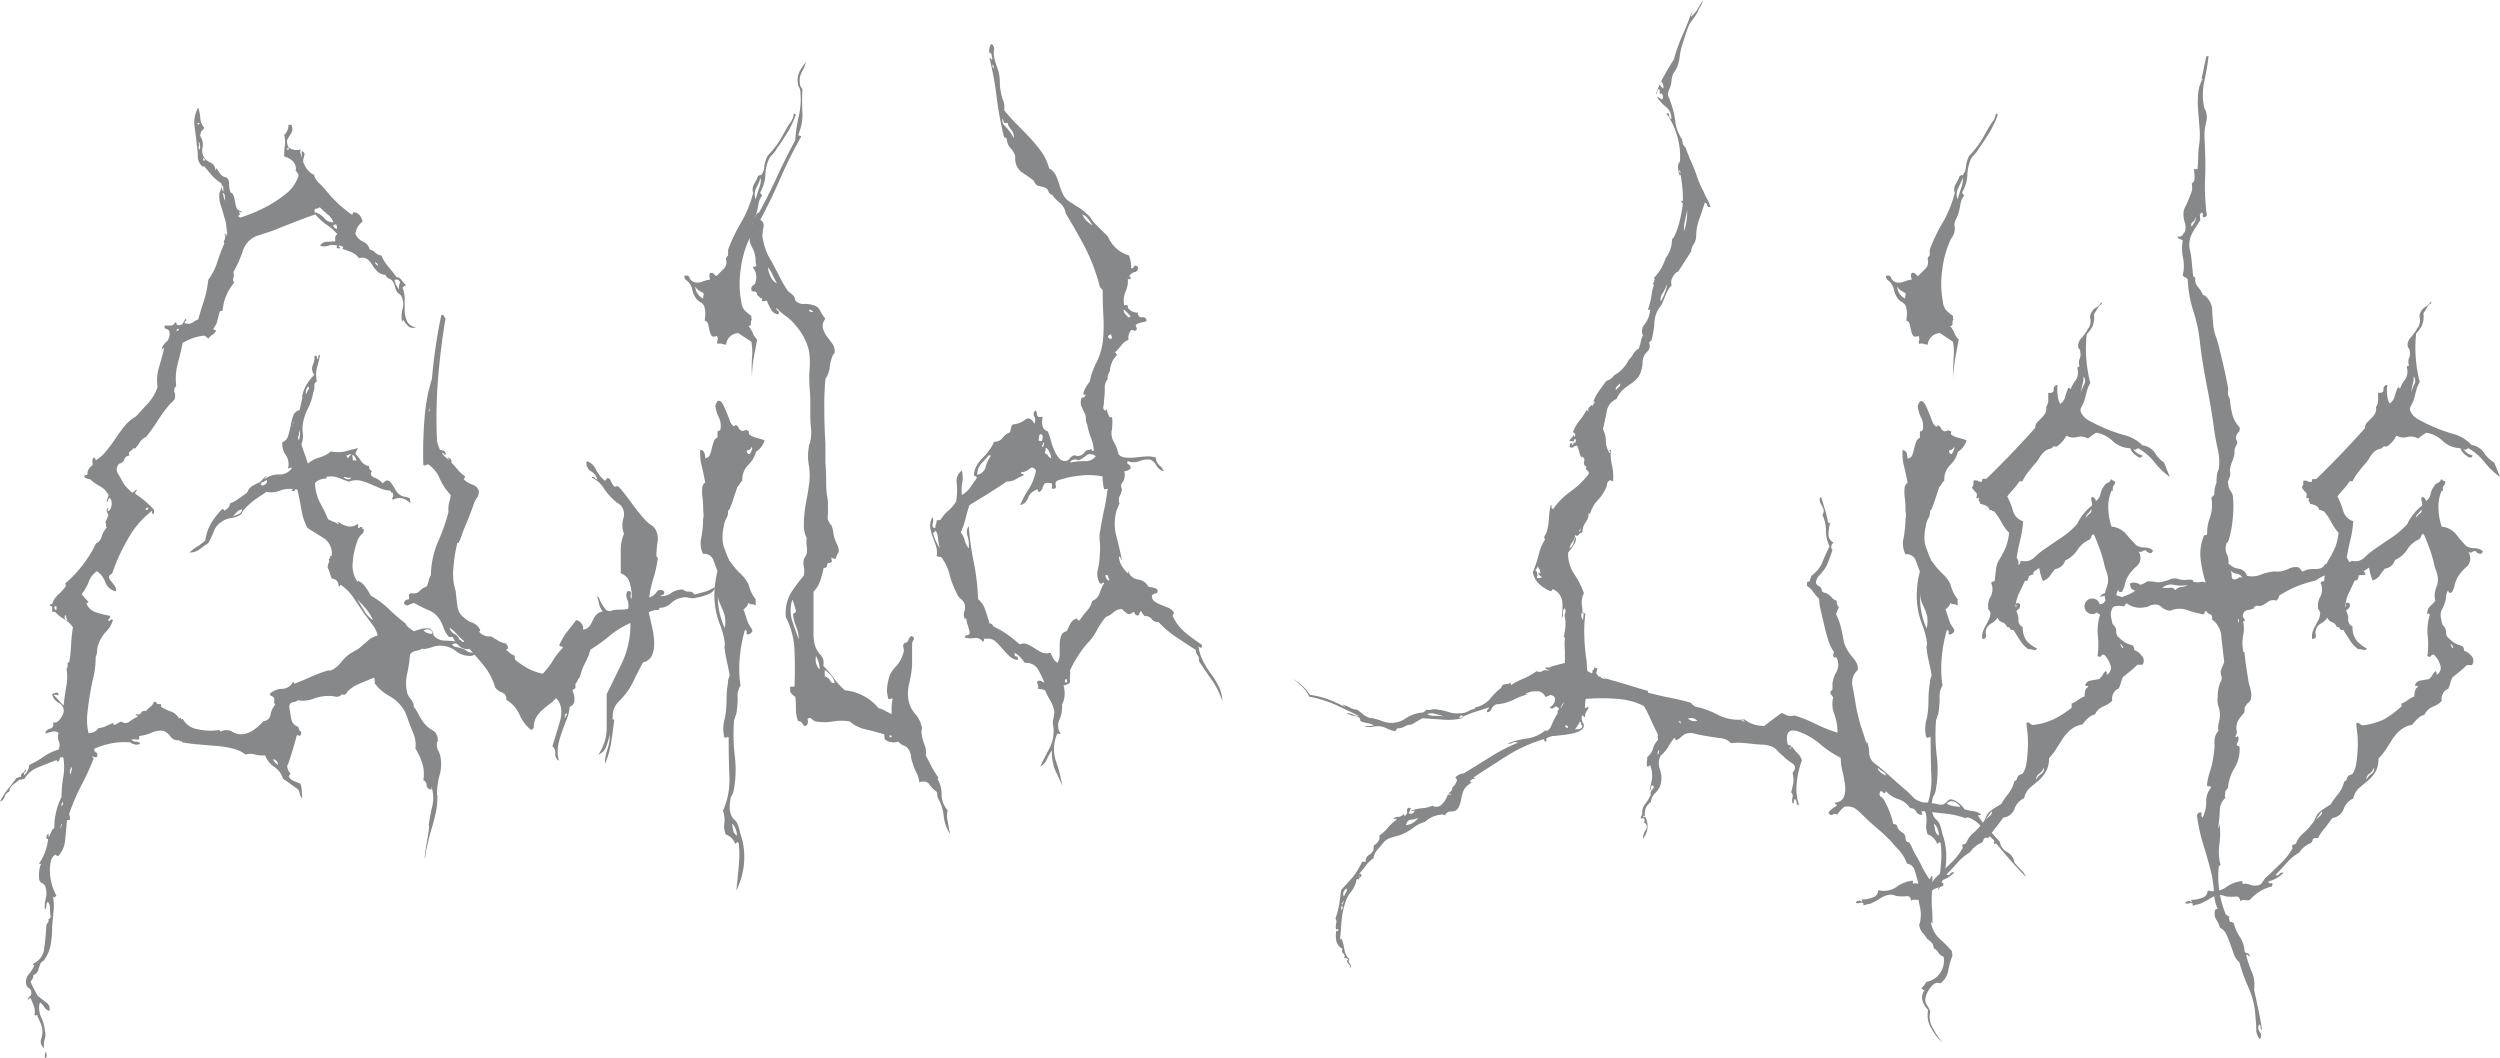
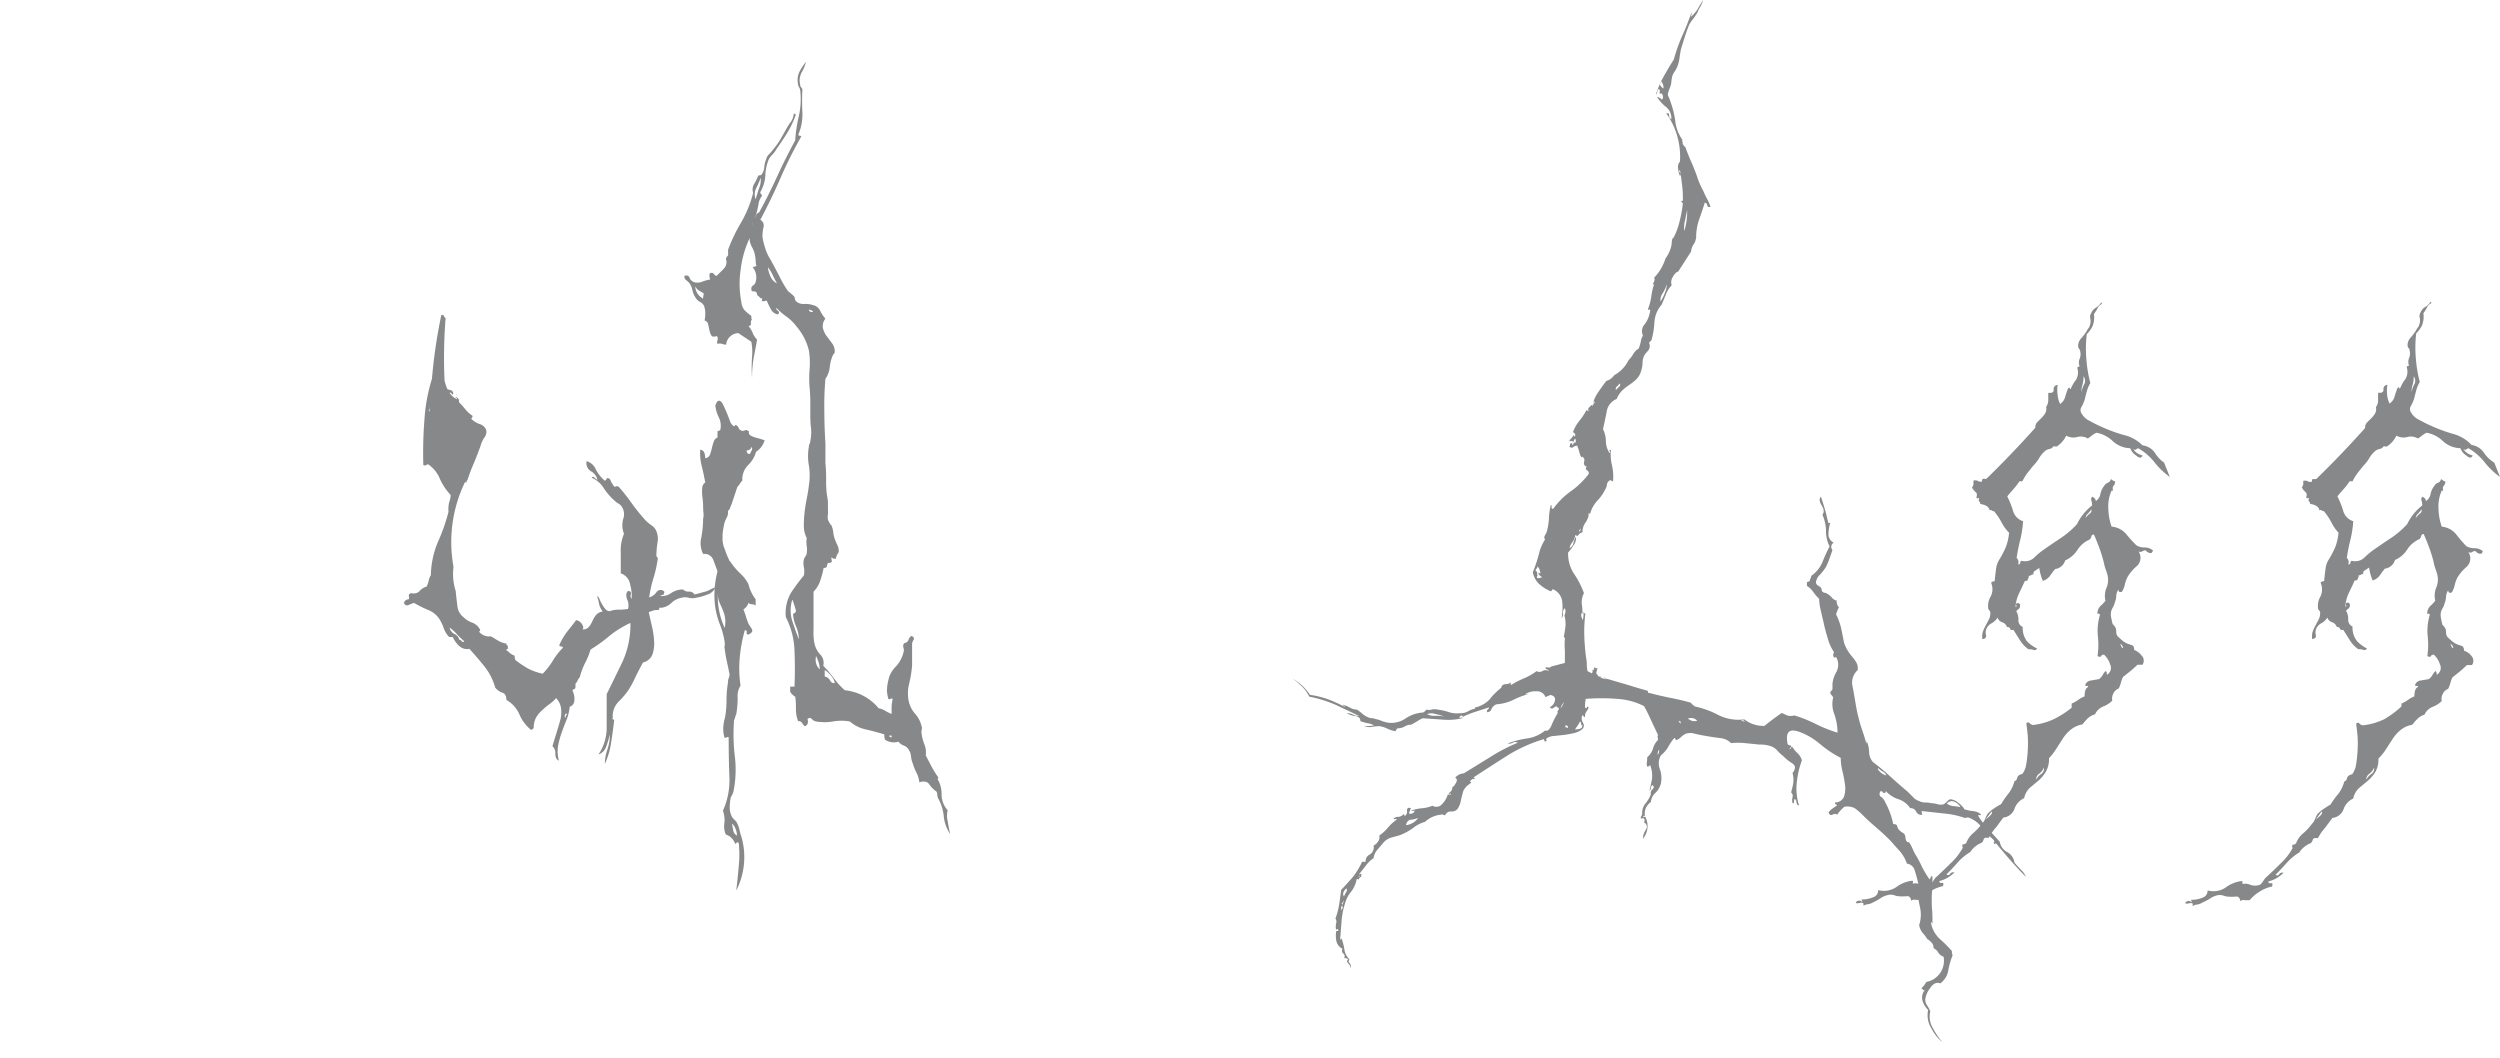
<svg xmlns="http://www.w3.org/2000/svg" id="Layer_1" data-name="Layer 1" viewBox="0 0 347.55 147.1">
  <defs>
    <style>.cls-1{fill:#868889;}</style>
  </defs>
-   <path class="cls-1" d="M68.1,90.7a.29.29,0,0,1-.35.15H67.3a.34.34,0,0,0,.1.4c.14.13.14.2,0,.2a.35.35,0,0,1-.3-.4,2.92,2.92,0,0,0-1.3.3,3,3,0,0,1-2.2-.6,3.54,3.54,0,0,0-2.2-.8,3.24,3.24,0,0,0-1.15.2,6.27,6.27,0,0,1-1.35.3v-.1a.09.09,0,0,0,.1-.08v0a2.22,2.22,0,0,1-1,.4,1.32,1.32,0,0,0-.85.5,18.91,18.91,0,0,1-.4,2.7,5.71,5.71,0,0,0,0,2.6,2.09,2.09,0,0,0,.35.7,3.22,3.22,0,0,1,.45.7.79.79,0,0,1,.1.4.62.62,0,0,0,.2.4,9,9,0,0,1,.5.85,8.45,8.45,0,0,0,.6,1,4.43,4.43,0,0,0,1.25,1.15A1.45,1.45,0,0,1,61,103c.07.13.07.21,0,.25s-.1.11-.1.25a1.65,1.65,0,0,0,.15,1,3,3,0,0,1,.35,1,5.57,5.57,0,0,1-.15,2.5,10,10,0,0,0-.35,2.5.79.79,0,0,0,.05.3.51.51,0,0,1,0,.3,10.14,10.14,0,0,1-.15,1.74c-.16.8-.38,1.65-.65,2.55s-.48,1.75-.65,2.55a10.86,10.86,0,0,0-.25,1.6q-.09,0,0-.75c.07-.5.15-1,.25-1.6s.19-1.09.25-1.55.07-.7,0-.7a27.3,27.3,0,0,1,.5-2.7,4.89,4.89,0,0,0-.1-2.6c-.06,0-.08,0,0,.15s0,.15-.15.15a.64.64,0,0,1-.55-.6.78.78,0,0,0-.45-.7,4.94,4.94,0,0,0-.2-2.5,9.44,9.44,0,0,0-.9-1.9,4,4,0,0,0-.25-2c-.23-.57-.45-1.12-.65-1.65s-.26-.77-.4-1.1a3.45,3.45,0,0,0-.5-.9,5.33,5.33,0,0,0-1.85-1.65,6.4,6.4,0,0,1-2-1.75,2,2,0,0,0-.1-.8l-1.8.75a5.75,5.75,0,0,0-1.7,1,2.18,2.18,0,0,0-.35.45c-.1.17-.31.21-.65.15a.89.89,0,0,1-.85.3,4.32,4.32,0,0,0-.95-.1,5.86,5.86,0,0,0-2.15.4,4,4,0,0,1-2.15.2.93.93,0,0,1-.55.25.93.93,0,0,0-.55.25c0,.13,0,.2-.1.2.07.64.17,1.27.3,1.9a1.35,1.35,0,0,0,1,1.1.75.75,0,0,0,.25.6c.17.13.19.33,0,.6-.13.06-.21.06-.25,0s-.11-.07-.25,0c-.13.53-.3,1.13-.5,1.8s-.4,1.3-.6,1.9a1.51,1.51,0,0,1-.2.45c-.06.1,0,.31.1.65a1.57,1.57,0,0,0,.2.3.26.26,0,0,1,.1.2c.07,0,0,.06-.1.2a.3.3,0,0,0-.1.2,1.31,1.31,0,0,0,.65.6l.95.4a2.66,2.66,0,0,1,.2,1,5.56,5.56,0,0,0,.1,1,.75.75,0,0,1-.35-.5,2.17,2.17,0,0,0-.25-.7l-2.1-1.5a3.08,3.08,0,0,0-1.25-1.65A3.31,3.31,0,0,1,37,105.19a3.25,3.25,0,0,1-1.35-.1,2.22,2.22,0,0,0-1.35,0,4.88,4.88,0,0,0-1.85-.85,14.23,14.23,0,0,0-2.25-.35l-2.4-.2c-.8-.07-1.56-.17-2.3-.3-.06-.14-.15-.19-.25-.15s-.15,0-.15-.15a1.27,1.27,0,0,1-1.25-.5,2.13,2.13,0,0,0-1-.8,2.93,2.93,0,0,0-1.6.25,6,6,0,0,1-1.6.45q-.2,0-.15.15a.39.39,0,0,1-.05.35,2.09,2.09,0,0,1-.5,0,1.67,1.67,0,0,0-.5,0,.6.6,0,0,0,.5.3,1.17,1.17,0,0,1,.7.2c-.13.2-.36.26-.7.2a1.47,1.47,0,0,1-.7-.3,9.8,9.8,0,0,0-2.65.15,10.22,10.22,0,0,0-2.35.75.49.49,0,0,0,.25.5q.25.09.15.6a.44.44,0,0,1-.6-.1c-.06.13-.06.2,0,.2s.1.06.1.2a37.32,37.32,0,0,1-1.75,3.8,27.3,27.3,0,0,0-1.65,3.9,1.17,1.17,0,0,1,.1.8c-.26,0-.4,0-.4.1-.06.86-.15,1.76-.25,2.7a3.55,3.55,0,0,1-.95,2.2.62.62,0,0,1-.4-.2,1.5,1.5,0,0,0-.65,1,6.6,6.6,0,0,0-.1,1.6,8.19,8.19,0,0,0,.3,1.7A9.4,9.4,0,0,0,8,124.74a.55.55,0,0,0-.25.2c0,.06-.11,0-.25-.1a6.08,6.08,0,0,1,.1,2c-.06.7-.13,1.41-.2,2.15a14,14,0,0,1-.2,2.5,5.36,5.36,0,0,1-.8,2,.81.81,0,0,1-.25.3,2,2,0,0,0-.35.3c-.13.33-.25.65-.35,1a1,1,0,0,1-.65.65,1.24,1.24,0,0,1-.4.9,6.91,6.91,0,0,0,.45,1l.55,1,1.15.9a1,1,0,0,1,.45,1.2,1.41,1.41,0,0,1-.7-.55,2,2,0,0,0-.6-.65,2.9,2.9,0,0,0,.15,2,5.85,5.85,0,0,1,.55,2,1.89,1.89,0,0,1,0,1,3.09,3.09,0,0,0-.15,1,1.77,1.77,0,0,0,.25.9.82.82,0,0,1,0,.9.61.61,0,0,1-.1-.55.75.75,0,0,0,0-.55,1.11,1.11,0,0,0-.25-.45,1.48,1.48,0,0,1-.25-.35,1.22,1.22,0,0,1,0-.9,2.93,2.93,0,0,0-.1-2.1c-.16-.34-.31-.67-.45-1,0-.14,0-.17-.15-.1s-.18,0-.25-.1a2.23,2.23,0,0,0-.1-1.2c-.13-.34-.26-.67-.4-1-.13-.14-.2-.17-.2-.1a.18.18,0,0,1-.16.2H4a.92.92,0,0,1,.3-.45.53.53,0,0,0,.2-.45c0-.34-.1-.55-.3-.65a.83.83,0,0,1-.4-.55,1.55,1.55,0,0,1,.35-1.4,5.14,5.14,0,0,0,.75-1.2c0-.07,0-.1-.1-.1s-.06-.07,0-.2a2.56,2.56,0,0,0,1.5-2.15c.14-1,.24-2.12.3-3.25a1,1,0,0,0,.15-.2,1,1,0,0,1,.15-.2c0-.2,0-.3-.1-.3a.61.61,0,0,0,.4-.4,5.77,5.77,0,0,1-.1-1.1,1.62,1.62,0,0,0-.3-1,.7.7,0,0,0-.2.5.77.77,0,0,1-.2.6,4,4,0,0,1,.1-1.5,2.73,2.73,0,0,0,0-1.5.78.78,0,0,0-.45-.65.78.78,0,0,1-.45-.55,5.53,5.53,0,0,1,0-1.15,2.84,2.84,0,0,1,.25-.95c0-.07,0-.09-.15-.05s-.11,0-.05-.15a7.4,7.4,0,0,0,1.2-3.4v0c0,.05-.11.11-.25.05,0-.4.1-.64.3-.7v.5a3.52,3.52,0,0,0,.35-.7,1.22,1.22,0,0,1,.45-.6,9.59,9.59,0,0,1,1-4.3,16.38,16.38,0,0,1,.25-2.8,7.9,7.9,0,0,0,0-2.7c-.33-.07-.5,0-.5.2s-.13.33-.4.4v-.25c-.86.33-1.71.66-2.55,1a3.92,3.92,0,0,0-2,1.7q-.19-.11-.3,0t-.3,0l-1,.8a1.18,1.18,0,0,0-.45.9,1,1,0,0,0-.65.7,1.06,1.06,0,0,1-.65.7,9.91,9.91,0,0,1,1.1-1.75c.4-.5.8-1,1.2-1.55a.41.41,0,0,0,.3-.1q.1-.1.3,0c0-.34.09-.54.25-.6a.68.68,0,0,0,.35-.5.21.21,0,0,1,0,.35.35.35,0,0,0-.15.45,1.27,1.27,0,0,0,.45-.55,1.72,1.72,0,0,0,.25-.85,12,12,0,0,0,2-1.15,7.38,7.38,0,0,1,2.1-1,1.4,1.4,0,0,0,0-1.2,1.49,1.49,0,0,1,0-1.1,1,1,0,0,0-.85-.2,5.76,5.76,0,0,0-1,.3.77.77,0,0,1,.65-.7q.55-.1.45-.9c.34.13.65,0,1-.5a2.54,2.54,0,0,0,.45-.9,1.26,1.26,0,0,0-.7-1.3,1.75,1.75,0,0,1-.9-1.2,3.07,3.07,0,0,1,.5-.2c.2-.07.34,0,.4.3a.32.32,0,0,1-.3,0,1.34,1.34,0,0,0-.4,0c.27.26.5.52.7.75s.44.48.7.75c.07-.8.19-1.67.35-2.6a6.78,6.78,0,0,0,.05-2.5.76.76,0,0,0,.15-.6.33.33,0,0,1,.24-.4h0a20.14,20.14,0,0,0,.25-2.45,20.58,20.58,0,0,1,.25-2.35,4,4,0,0,0-1.25-1.15,5,5,0,0,1-1.25-1H7.4v-.6c0-.14-.13-.24-.4-.3a.62.62,0,0,1,.4-.2,3.23,3.23,0,0,1,.85-1.3,5.5,5.5,0,0,0,1-1.1c.07-.14.09-.24,0-.3s0-.17.15-.3a17.08,17.08,0,0,0,4.1-5.4,1.52,1.52,0,0,0,.8-1,2.8,2.8,0,0,1,.7-1.2c-.13-.2-.16-.33-.1-.4s0-.17-.1-.3c.07-.2.14-.37.2-.5l.2-.4a.82.82,0,0,0-.15-.5.7.7,0,0,1,0-.6c.14,0,.17.06.1.2s0,.2.1.2a1.13,1.13,0,0,0,.4-.8,1.23,1.23,0,0,0-.2-1,.24.24,0,0,0-.25.2,1.49,1.49,0,0,1-.15.4.58.58,0,0,1,0-.45,5.14,5.14,0,0,0,.2-.55,2.84,2.84,0,0,0-1.2-1.25,6.83,6.83,0,0,1-1.4-1,1.27,1.27,0,0,1-.6-.15c-.2-.1-.23-.22-.1-.35-.06-.14,0-.17,0-.1a.32.32,0,0,0,.35,0,1.41,1.41,0,0,1,.7-1.3,2.09,2.09,0,0,0,0-.5,1.05,1.05,0,0,1,.15-.6.39.39,0,0,1,.3.4A5.38,5.38,0,0,0,15,62.79c.44-.54.85-1.1,1.25-1.7s.82-1.17,1.25-1.7a5.25,5.25,0,0,1,1.55-1.3q.81-.9,1.65-1.8A6.3,6.3,0,0,0,22.05,54a6.55,6.55,0,0,1,.2-2.75c.27-.9.5-1.75.7-2.55,0-.14-.06-.15-.2,0s-.16.08-.1,0a1.73,1.73,0,0,1,.65-1,1.51,1.51,0,0,0,.35-1.55.81.81,0,0,0-.45-.25q-.24-.06-.15-.45c.3,0,.6,0,.9,0a.54.54,0,0,0,.5-.45.24.24,0,0,1,.25.2.25.25,0,0,0,.25.2c.34,0,.55-.1.65-.3a5.88,5.88,0,0,1,.35-.6c.14.13.15.23,0,.3a.33.33,0,0,0-.15.3,1.32,1.32,0,0,0,1.1-.05,3,3,0,0,1,.8-.45c.27-.94.54-1.8.8-2.6a14.37,14.37,0,0,0,.6-2.9,8.73,8.73,0,0,0,1.25-2.45,25.17,25.17,0,0,1,1-2.65.31.31,0,0,1,0-.44h0a.72.72,0,0,0,0-.75.2.2,0,0,1,.25,0,.13.13,0,0,0,.15-.15c-.06-.34-.11-.7-.15-1.1a3.45,3.45,0,0,0-.25-1.1c-.13-.53-.3-1.1-.5-1.7a3.94,3.94,0,0,1-.2-1.7c.07-.2.15-.42.25-.65a.83.83,0,0,0,0-.75,6.19,6.19,0,0,1-1.35-1.15l-1.05-1.25a.09.09,0,0,0-.1.08v0c0,.07,0,.07-.1,0a1.86,1.86,0,0,1-.65-1.35,8.88,8.88,0,0,0-.15-1.65c-.06-.74-.16-1.57-.3-2.5a4.37,4.37,0,0,1,.5-2.7A6.27,6.27,0,0,1,28,16.59a2.06,2.06,0,0,0,.55,1.35,1.5,1.5,0,0,1-.3.4.56.56,0,0,0-.2.4.55.55,0,0,0,0,.5,1.45,1.45,0,0,1,.25.6,2,2,0,0,1,0,.9,1.8,1.8,0,0,0,0,.8,1.82,1.82,0,0,0,1,1.2,1.2,1.2,0,0,1,.8,1.1c.07,0,.1-.1.1-.3a8.72,8.72,0,0,1,.55.8,1.22,1.22,0,0,0,.85.5,1,1,0,0,1,.4.9,3.78,3.78,0,0,0,.2,1.2.76.76,0,0,1,.45.55,3.91,3.91,0,0,1,.2.9,2.26,2.26,0,0,0,.25.8.68.68,0,0,0,.6.35q.11.2-.15.15t-.15.15c.2.06.22.15,0,.25s-.11.22.15.35a21.37,21.37,0,0,0,3.6-1.5,16.73,16.73,0,0,0,3.1-2.1,5.45,5.45,0,0,0,1.4-2.2,1,1,0,0,0-.4-.7,1.44,1.44,0,0,0-.4-1.35,2.87,2.87,0,0,0-1.2-.65,10.8,10.8,0,0,1,.1-1.5,3.62,3.62,0,0,0-.1-1.5,1.72,1.72,0,0,0,.6-1.4h.4a1.18,1.18,0,0,1,0,1.15,11,11,0,0,0-.6,1c-.06,1.06.57,1.5,1.9,1.3a.74.74,0,0,0,0,.6.5.5,0,0,1,0,.5.45.45,0,0,0,.15-.45,2.3,2.3,0,0,1,0-.45c.34.13.45.35.35.65a2.45,2.45,0,0,0-.15.85,3.79,3.79,0,0,0,.6,1.1,2.27,2.27,0,0,0,.9.7,2.38,2.38,0,0,0,.65,1.1,9,9,0,0,1,.95,1,21.29,21.29,0,0,0,1.7,1.85A21.76,21.76,0,0,0,49,30c.14,0,.2,0,.2-.1a.18.18,0,0,1,.16-.2h0c.6.06,1,.5,1.2,1.3a2.44,2.44,0,0,0-1,1.7,2,2,0,0,0,1,1.05,1.67,1.67,0,0,1,1,1.15,1.21,1.21,0,0,1,.75.4,1.38,1.38,0,0,0,.85.4,6.62,6.62,0,0,0,1,1.6,16.52,16.52,0,0,1,1.1,1.4,1,1,0,0,1,.7.4,4.82,4.82,0,0,0,.5.6c.14.13.12.21,0,.25a.45.45,0,0,0-.35.25,4,4,0,0,1,.3,1.6c0,.53,0,1.08,0,1.65a3.86,3.86,0,0,0,.35,1.45,1.65,1.65,0,0,0,1.2.8,1.05,1.05,0,0,1-1.1-.2,3.56,3.56,0,0,1-.6-.8c-.13,0-.2.1-.2.3a4,4,0,0,1,.05-1.85,2.41,2.41,0,0,0-.15-1.75.67.67,0,0,0-.25-.3,3.27,3.27,0,0,1-.35-.3,2.46,2.46,0,0,1-.3-.75,2.08,2.08,0,0,0-.4-.85,1.12,1.12,0,0,0-.5-.3.68.68,0,0,1-.4-.5A1.72,1.72,0,0,1,52.7,38a3.82,3.82,0,0,1-.75-.9,3.18,3.18,0,0,0-.7-.85,1.26,1.26,0,0,0-1.2-.15,2,2,0,0,0-.95-.8,9.53,9.53,0,0,0-1.35-.5c.14-.2.14-.32,0-.35a2.74,2.74,0,0,1-.4-.15c-.13.13-.16.2-.1.2a.21.21,0,0,1,.2.2,1.83,1.83,0,0,1-.4,0c-.13,0-.13-.15,0-.35a1.91,1.91,0,0,0-1.25,0,1.74,1.74,0,0,1-1.15,0,1.05,1.05,0,0,1,.9-.55c.4,0,.8-.05,1.2-.05v-.5a.58.58,0,0,1,.3-.5,6.87,6.87,0,0,0-1.55-1.35A8,8,0,0,1,44,30c-.8.26-1.58.55-2.35.85l-2.45.95a17.49,17.49,0,0,1-1.7.65l-1.7.55a3.33,3.33,0,0,0-1.9,2.1,15.39,15.39,0,0,1-1.3,2.9,1.55,1.55,0,0,1,0,.8.79.79,0,0,0,.1.7,6.77,6.77,0,0,0-1.6,3.9.58.58,0,0,0-.4.1c-.13.46-.25.91-.35,1.35s-.32.67-.5,1c-.06.13,0,.2.1.2s.27.07.2.2a1.7,1.7,0,0,1-.5.5,1.7,1.7,0,0,0-.5.5,1.21,1.21,0,0,1-.3-.2.75.75,0,0,0-.3-.2,6.73,6.73,0,0,0-1.6.35,9.34,9.34,0,0,0-1.4.65c-.2.93-.43,1.92-.7,2.95a8,8,0,0,0-.2,3.05.79.79,0,0,0-.25.85,1.3,1.3,0,0,1,0,1,2,2,0,0,1-.45.5,2.68,2.68,0,0,0-.45.5C23,57.3,22.5,58,22,58.79a23.66,23.66,0,0,1-1.55,2.15,1.71,1.71,0,0,0-.8.65c-.2.3-.43.61-.7.95h-.3a1.27,1.27,0,0,1-.4.4c-.2.13-.23.33-.1.6a.7.7,0,0,0-.7.5.93.93,0,0,1-.7.6,1.07,1.07,0,0,0-.25,1.3c.24.4.52.9.85,1.5a4.85,4.85,0,0,0,.55.65c.24.23.42.41.55.55a.44.44,0,0,0,.4-.15.81.81,0,0,1,.3-.25.41.41,0,0,1-.1.3.41.41,0,0,0-.1.3,13.36,13.36,0,0,1,2.6,2.2v.5c-.13.13-.21.15-.25,0a1,1,0,0,1,0-.35A12.7,12.7,0,0,0,18,75a26.8,26.8,0,0,0-2.25,4.9c-.33.2-.48.38-.45.55a1.48,1.48,0,0,0,.3.55,6.24,6.24,0,0,1,.5.65.84.84,0,0,1,.15.75,2,2,0,0,1-1.45-1.25,3.29,3.29,0,0,0-1.15-1.55,2.8,2.8,0,0,0-1.15,1.45,6.9,6.9,0,0,1-1,1.75,10.69,10.69,0,0,0,.9,1c.07.13,0,.2-.1.2s-.16.07-.1.2a2.19,2.19,0,0,0,1.25,1.1,13.6,13.6,0,0,0,2,.5q.11.19-.3.6c.07.13.19.15.35,0s.29-.09.35,0a3.79,3.79,0,0,1-1,1.65,4.9,4.9,0,0,0-1,1.65,2.66,2.66,0,0,0-.2,1,1.72,1.72,0,0,1-.2.8,11.53,11.53,0,0,1-.3,2.75c-.2.83-.36,1.66-.5,2.5s-.25,1.68-.35,2.55a8.77,8.77,0,0,0,.15,2.8,1.62,1.62,0,0,0,1.4-.7,2.63,2.63,0,0,0,1-.25l1-.45c.07,0,.1.1.1.3a2.73,2.73,0,0,0,.55-.25,2.27,2.27,0,0,1,.55-.25.83.83,0,0,0,1.1,0,5.31,5.31,0,0,1,1.1-.65c.07-.14,0-.2-.1-.2s-.16-.07-.1-.2c.34.13.57.08.7-.15a.58.58,0,0,1,.7-.25,2.39,2.39,0,0,1,.55-.55,1.58,1.58,0,0,0,.55-.75c.2,0,.34.06.4.2s.24.16.5.1a.58.58,0,0,1,.1.4,6,6,0,0,0,1.35.65,2,2,0,0,1,1.15,1c.14-.14.22-.14.25,0s.12.13.25,0a2.75,2.75,0,0,0,2,1.45,8.15,8.15,0,0,0,2.95.15c.14-.07.2-.07.2,0a.18.18,0,0,0,.16.2h0a1.51,1.51,0,0,1,1.55,0,2.41,2.41,0,0,0,1.55.35,3.35,3.35,0,0,0,1.6-.7,6,6,0,0,0,1.2-1.1,1.06,1.06,0,0,0,1-.9,2.92,2.92,0,0,1,.65-1.4c-.13-.2-.18-.34-.15-.4a1.4,1.4,0,0,0,0-.5A.45.45,0,0,0,38,97a.48.48,0,0,1-.35-.35,2.62,2.62,0,0,1,1.7-.7,1.71,1.71,0,0,0,1.5-.9c.14-.07.2,0,.2.2.87-.34,1.67-.65,2.4-1a18.46,18.46,0,0,1,2.3-.85h.4a3.68,3.68,0,0,0,1.3-1,7,7,0,0,1,1.1-1.15,5.1,5.1,0,0,1,.8-.5,5.1,5.1,0,0,0,.8-.5c.4-.34.79-.67,1.15-1a2.92,2.92,0,0,1,1.35-.7A3.62,3.62,0,0,0,51.9,87l-1-1.35c-.53-.74-1-1.47-1.5-2.2a6.65,6.65,0,0,0-1.8-1.9c-.13-.07-.2,0-.2.1s-.06.06-.2,0a.89.89,0,0,0-.79-1H46.3a5.48,5.48,0,0,1-.3-.8,1.82,1.82,0,0,0-.3-.7,2,2,0,0,1,.1-.6c.07-.2.14-.37.2-.5s0-.09,0,0a.21.21,0,0,0-.05.15c-.13-.13-.13-.25,0-.35s.14-.25,0-.45a.45.45,0,0,0,.3.1A2.5,2.5,0,0,0,45.15,75l-2.25-1.4a8.24,8.24,0,0,1-.85-2.55c-.16-1-.35-1.89-.55-2.75-.2-.14-.31-.12-.35,0a.25.25,0,0,1-.35.15c-.2-.07-.06-.2,0-.2a.09.09,0,0,0,.1-.08v0a4.26,4.26,0,0,0-1.9.25,3.16,3.16,0,0,1-1.8.15l-1.5,1A11.44,11.44,0,0,0,34.1,71a1.37,1.37,0,0,0-.3.45.61.61,0,0,1-.3.35,3.21,3.21,0,0,1-1.2.4,2.92,2.92,0,0,0-1.3.5A2.6,2.6,0,0,0,29.9,74a12,12,0,0,1-.8,1.7c-.4.26-.8.55-1.2.85a2.27,2.27,0,0,1-1.4.45,5.31,5.31,0,0,1,1.1-.85,5.67,5.67,0,0,0,1.1-.85,6.28,6.28,0,0,1,.85-2.45A10.38,10.38,0,0,1,31,71c.14-.07.27,0,.4.2.14-.13.29-.27.45-.4a.72.72,0,0,0,.25-.6,6.66,6.66,0,0,0,1.25-.7c.37-.27.75-.54,1.15-.8a1.73,1.73,0,0,1,.65-.9,5.19,5.19,0,0,1,1-.5,2.68,2.68,0,0,0,.5-.45,2,2,0,0,1,.5-.45c0,.13,0,.2-.1.2s-.1.06-.1.2a3.14,3.14,0,0,1,2-.65,2,2,0,0,0,1.75-.85c0-.14-.08-.15-.25-.05s-.25.08-.25,0a2.25,2.25,0,0,0-.35-1.85,2.54,2.54,0,0,1-.45-1.75,1.24,1.24,0,0,0,.8-.85,13.64,13.64,0,0,0,.35-1.4A12.15,12.15,0,0,1,40.9,58a1.24,1.24,0,0,1,.9-.8c.07-.34.14-.63.2-.9s.14-.57.2-.9c0-.07,0-.07-.05,0s0,0,0-.1a5,5,0,0,1,.65-1.7,7.29,7.29,0,0,1,1.05-1.3,1.32,1.32,0,0,1-.2-1.4,2.16,2.16,0,0,0,.2-1.2c.27-.13.4,0,.4.4q.21,0,.15-.3c0-.2,0-.27.25-.2-.13.6-.28,1.18-.45,1.75a4.13,4.13,0,0,0,0,1.85.71.71,0,0,0-.35.65,1.56,1.56,0,0,1-.15.85A7.43,7.43,0,0,1,43,56.89a7.85,7.85,0,0,0-.75,2.25,5.08,5.08,0,0,0,0,1.35,2.88,2.88,0,0,1-.2,1.45c.14.46.29.92.45,1.35s.32.89.45,1.35a4.06,4.06,0,0,1,1.6-.85,4.06,4.06,0,0,0,1.6-.85,4.65,4.65,0,0,0,2,0q.9-.26,1.8-.45a2.41,2.41,0,0,0-.4.8,4.82,4.82,0,0,1,.8,1,1.72,1.72,0,0,0,1.1.7.73.73,0,0,0,.4.7c-.26.4-.15.7.35.9a2.58,2.58,0,0,1,1.15.8c.34-.34.59-.47.75-.4a1,1,0,0,1,.5.45,6,6,0,0,1,.5.8,2.34,2.34,0,0,0,.65.75,1.72,1.72,0,0,0,.65.25,2.21,2.21,0,0,1,.75.25,1.83,1.83,0,0,0,.1.7,2.66,2.66,0,0,0-1.1-.7,1.77,1.77,0,0,0-1.4.2.36.36,0,0,1,0-.4.35.35,0,0,0,0-.4c.07-.14,0-.2-.1-.2s-.2-.1-.2-.3a3.56,3.56,0,0,1-1.4-.3l-1.4-.6A7.38,7.38,0,0,0,50.2,67a2.74,2.74,0,0,0-1.55.15c-.4-.14-.85-.3-1.35-.5a3,3,0,0,0-1.55-.2c-.13,0-.2,0-.2.1a.26.26,0,0,1-.1.2c-.13-.07-.38,0-.75.1a1.54,1.54,0,0,0-.75.5,6.26,6.26,0,0,0,.7,2.75,21.26,21.26,0,0,1,1.1,2.25,3.81,3.81,0,0,0,.7.35,3.06,3.06,0,0,1,.7.35c.14-.07.15-.12,0-.15s-.08-.09.05-.15a3.62,3.62,0,0,0,1.25.6A1.68,1.68,0,0,0,49.9,73a.79.79,0,0,0,.05.3.82.82,0,0,1-.05.3.37.37,0,0,0,.3-.1q.11-.11.3,0c.07.07.09.13,0,.2s0,.06.15,0a.52.52,0,0,1-.15.7,2.34,2.34,0,0,0-.55.7,10.37,10.37,0,0,0-.75,3.2,3.87,3.87,0,0,0,.75,2.9c.14,0,.15,0,0,0s-.11-.12,0-.25a2.19,2.19,0,0,1,1,.85A8.23,8.23,0,0,1,51.7,83a12.26,12.26,0,0,1,2.5,1.85,27.22,27.22,0,0,0,2.3,2,1.82,1.82,0,0,0,.55.65l.65.45c.4-.14.77-.25,1.1-.35a2.86,2.86,0,0,1,1.2,0,1.48,1.48,0,0,0,.25.35.77.77,0,0,1,.15.55,2.1,2.1,0,0,0,1.7.75,11.37,11.37,0,0,1,2.1.25.69.69,0,0,1-.6.15.69.69,0,0,0-.6.15.85.85,0,0,0,.6.35,3.18,3.18,0,0,1,.9.25,1.48,1.48,0,0,1,.55.3,1,1,0,0,0,.65.2,2.24,2.24,0,0,0,1.2-.15A1.37,1.37,0,0,1,68.1,90.7ZM8,85v-.5H7.7C7.7,84.84,7.8,85,8,85Zm.7,30.4a.36.36,0,0,1,0-.4c.1-.14.09-.24,0-.3a.62.62,0,0,1-.1.35C8.54,115.15,8.57,115.26,8.7,115.4Zm.1-3.1a.62.62,0,0,1,.1-.35c.07-.1,0-.19-.1-.25a.46.46,0,0,1-.1.25c-.06.1,0,.21.1.35Zm.4-26.6a.66.66,0,0,0,0,.55c.1.16.22.21.35.15a.62.62,0,0,1-.2-.4.29.29,0,0,0-.15-.3Zm.8,22.1a1.71,1.71,0,0,1,.1-.5.43.43,0,0,0-.1-.5,1.71,1.71,0,0,1-.1.5.46.46,0,0,0,.1.54ZM20.8,70.9c-.06-.14-.15-.17-.25-.1a.32.32,0,0,0-.15.3A.56.56,0,0,0,20.8,70.9Zm3.9-24.7A.27.27,0,0,0,25,46V45.9a.27.27,0,0,0-.3.24Zm2.9-28.7c.2,0,.3-.07.3-.2a.19.19,0,0,1-.15,0,.2.2,0,0,0-.15,0Zm.3,3.5a1.11,1.11,0,0,0,.05-.65c0-.3-.11-.42-.25-.35a.43.43,0,0,1,.1.5.46.46,0,0,0,.1.5Zm.5,1.5a.2.2,0,0,0,.15,0,.19.19,0,0,1,.15,0,1.17,1.17,0,0,0-.3-.4Zm2.8,4.3v-.5c0-.2-.06-.3-.2-.3,0,.46.07.73.2.84Zm.3,1.3a2,2,0,0,1-.1-.6.45.45,0,0,0-.3-.5,3.1,3.1,0,0,1,.15.6,1,1,0,0,0,.25.5Zm0,4.5a.53.53,0,0,1,0,.25.13.13,0,0,0,.15.15c0-.27-.08-.4-.15-.4Zm1,39.4.85-.35A.78.78,0,0,0,33.8,71a1.35,1.35,0,0,0-.75.4,7.82,7.82,0,0,1-.55.6Zm3.9-4.4a.51.51,0,0,0,.65-.1q.36-.3.15-.6a1.22,1.22,0,0,1-.5.3.39.39,0,0,0-.3.4Zm2.4,38.9a.73.73,0,0,0-.25-.55q-.24-.26-.45-.15A1.69,1.69,0,0,0,38.8,106.5ZM40,21h.3a.17.17,0,0,1,0-.2c0-.07,0-.1-.15-.1a.17.17,0,0,1-.05.15A.21.21,0,0,0,40,21Zm.9,38.5a.39.39,0,0,1,.05-.4c.1-.14.09-.2-.05-.2a.26.26,0,0,1,0,.35c-.1.1-.1.18,0,.25Zm.8,1.9a3.22,3.22,0,0,0,.15-.75A.73.73,0,0,0,41.7,60a1.14,1.14,0,0,1-.05.75A.66.66,0,0,0,41.7,61.4Zm1-6.4a3.36,3.36,0,0,1,.3-.6c.14-.2.14-.37,0-.5a1.35,1.35,0,0,0-.3.55A.86.86,0,0,0,42.7,55Zm3.8-23.9a2.39,2.39,0,0,0-.8-1.1c-.4-.34-.76-.67-1.1-1a.7.7,0,0,1-.5.2c-.2,0-.26.16-.2.5a2.34,2.34,0,0,1,1.3.8,1.64,1.64,0,0,0,1.3.6Zm0,.4c-.06.07,0,.16.1.3a.62.62,0,0,0,.4.2,1.36,1.36,0,0,0-.1-.6A.58.58,0,0,0,46.5,31.5Zm1.4,35a.77.77,0,0,0,.5.3.51.51,0,0,0,.6-.2,2.53,2.53,0,0,1-.55,0,2.05,2.05,0,0,0-.55-.1Zm.7-2.6a.43.43,0,0,1,.2-.35c.14-.1.14-.19,0-.25a.7.7,0,0,1-.5.2.68.68,0,0,0,.3.4Zm.6.3a.76.76,0,0,1,.3,0,.46.46,0,0,0,.2,0,1.45,1.45,0,0,0-.5-.8.48.48,0,0,0-.05.35A1.07,1.07,0,0,1,49.2,64.2ZM52,86.4a6.32,6.32,0,0,0-1-1.6c-.4-.47-.8-.9-1.2-1.3.34.53.65,1.07,1,1.6A3.62,3.62,0,0,0,52,86.4Zm.7-49.3a.32.32,0,0,0-.15-.3l-.25-.2C52.3,36.84,52.44,37,52.7,37.1Zm2.9,3.4a2.18,2.18,0,0,1,.2-1.1,2.13,2.13,0,0,0-.3-.3c-.06-.07-.23-.07-.5,0a2.55,2.55,0,0,0,.25.75c.13.21.24.43.35.65ZM59,87.8a1.19,1.19,0,0,0,.6.4c.34.13.57.13.7,0-.2-.54-.63-.67-1.3-.36Z" transform="translate(-0.15 -0.19)" />
-   <path class="cls-1" d="M99.6,81.84a1.71,1.71,0,0,1-1.1,1,7.47,7.47,0,0,1-1.6.45,1.91,1.91,0,0,1-1,0,1.79,1.79,0,0,0-1,0,2.78,2.78,0,0,0-1.45.75,2.33,2.33,0,0,1-1.45.65c-.13-.07-.2,0-.2.1a.18.18,0,0,1-.16.2h0a2.12,2.12,0,0,0-.75.1l-.55.2c.13.6.28,1.26.45,2a12.36,12.36,0,0,1,.3,2.1,4.6,4.6,0,0,1-.25,1.8,1.83,1.83,0,0,1-1.3,1.1c-.33.6-.65,1.23-1,1.9a13.77,13.77,0,0,1-1,1.9,11.14,11.14,0,0,1-1.45,1.7,2.87,2.87,0,0,0-.75,2.2c-.07.13-.07.2,0,.2a.26.26,0,0,1,.2.1c-.13,1.13-.28,2.21-.45,3.25a11,11,0,0,1-.85,2.85,5.93,5.93,0,0,1,.35-2,6.56,6.56,0,0,0,.35-2.1c-.13.53-.3,1.08-.5,1.65a1.82,1.82,0,0,1-1.1,1.15,6.6,6.6,0,0,0,1.15-3.85c0-1.57,0-3.09,0-4.55.73-1.47,1.47-3,2.2-4.5a12.56,12.56,0,0,0,1.1-5.4A14.07,14.07,0,0,0,85,88.49a21.34,21.34,0,0,1-2.75,2,10.24,10.24,0,0,1-.75,1.85,9.65,9.65,0,0,0-.75,2,1.37,1.37,0,0,0-.3.45,1.37,1.37,0,0,1-.3.45v.5a.24.24,0,0,1-.2.25.24.24,0,0,0-.2.25,2.43,2.43,0,0,1,.25,1.3.92.92,0,0,1-.65.9,6.59,6.59,0,0,1-.45,1.85c-.23.56-.45,1.13-.65,1.7a12.65,12.65,0,0,0-.5,1.8,4.88,4.88,0,0,0,.1,2.15c-.33-.14-.5-.47-.5-1a1.16,1.16,0,0,0-.4-1c.13-.47.3-1,.5-1.65s.38-1.25.55-1.85a4.32,4.32,0,0,0,.15-1.75,2.43,2.43,0,0,0-.7-1.45,4.78,4.78,0,0,1-1,.9,10.82,10.82,0,0,0-1,.85,3.87,3.87,0,0,0-.8,1,3,3,0,0,0-.3,1.45.15.15,0,0,0-.15.1c0,.06-.12.1-.25.1a5.57,5.57,0,0,1-1.6-2.15,4.31,4.31,0,0,0-1.8-2c0-.54-.18-.87-.55-1a2.27,2.27,0,0,1-1-.7,8.41,8.41,0,0,0-1.5-2.95c-.67-.83-1.36-1.65-2.1-2.45A1.58,1.58,0,0,1,64,90a3.6,3.6,0,0,1-.9-1.25h-.5a3.33,3.33,0,0,1-.75-1.2,6.51,6.51,0,0,0-.55-1.2A3.34,3.34,0,0,0,59.7,85a16.3,16.3,0,0,1-2-1q-.39.13-.75.3c-.3.13-.51,0-.65-.3a.72.72,0,0,1,.7-.5.83.83,0,0,0,0-.35,1.34,1.34,0,0,1,0-.35.18.18,0,0,0,.2-.16v0c.6.13,1,0,1.25-.25a2,2,0,0,1,1-.65,3.19,3.19,0,0,0,.3-.85,2.46,2.46,0,0,1,.3-.75,12.4,12.4,0,0,1,1-4.65,25.51,25.51,0,0,0,1.45-4.15A4.13,4.13,0,0,1,62.6,70a3.12,3.12,0,0,0,.2-1,8.12,8.12,0,0,1-1.5-2.25,4.61,4.61,0,0,0-1.6-2,.41.41,0,0,0-.3.1c-.06.06-.2.06-.4,0a59.28,59.28,0,0,1,.15-6.25,24.48,24.48,0,0,1,1.05-5.75A72.35,72.35,0,0,1,61.5,44c.2-.07.32,0,.35.1a.47.47,0,0,0,.25.3c-.47,2.73-.81,5.53-1.05,8.4a70.15,70.15,0,0,0-.15,8.7,7.35,7.35,0,0,0,.4,1.2l.5.15c.13,0,.23.15.3.35s-.13.31-.2.15-.16-.22-.3-.15a2.63,2.63,0,0,0,1,.9c.07-.14,0-.18-.1-.15s-.13,0,0-.15a.58.58,0,0,1,.4.7h0a12.12,12.12,0,0,1,.9,1,4.51,4.51,0,0,0,1,.9.56.56,0,0,1-.2.4,3.2,3.2,0,0,0,1.2.75,1.34,1.34,0,0,1,.9.85,1.28,1.28,0,0,1-.25,1,3.84,3.84,0,0,0-.55,1.2c-.27.73-.58,1.58-1,2.55s-.65,1.71-.85,2.25c-.07,0-.1.06-.1.2s-.07.07-.2,0A19.14,19.14,0,0,0,63.2,79a7.75,7.75,0,0,0,.3,3.35c.07.73.15,1.45.25,2.15A2.17,2.17,0,0,0,64.6,86a3.2,3.2,0,0,0,1.2.75,2,2,0,0,1,1.1,1c0,.2-.07.26-.2.2a1.81,1.81,0,0,0,1.7.7c.34.2.65.4,1,.6a2.77,2.77,0,0,0,1.15.4c0,.13,0,.22.1.25s.1.11.1.25,0,.22,0,.25a.64.64,0,0,0-.25.15,2.74,2.74,0,0,1,.5.4,2.44,2.44,0,0,0,.7.4,1.38,1.38,0,0,0,.1.6,14.91,14.91,0,0,0,1.7,1.15,7.86,7.86,0,0,0,2.1.75,10.22,10.22,0,0,0,1.4-1.8,9.06,9.06,0,0,1,1.4-1.8c0-.13-.1-.2-.3-.2a.18.18,0,0,1-.2-.16v0A8.75,8.75,0,0,1,79,88c.43-.54.85-1.07,1.25-1.6a1.2,1.2,0,0,1,.8.55c.2.3.24.55.1.75a1.08,1.08,0,0,0,.9-.4,4,4,0,0,0,.5-.85,2.9,2.9,0,0,1,.5-.8,1.49,1.49,0,0,1,.9-.45,2.48,2.48,0,0,1-.5-1,7.78,7.78,0,0,0-.3-1.15.75.75,0,0,1,.35.45,6.53,6.53,0,0,0,.35.7,4.18,4.18,0,0,0,.45.65.79.79,0,0,0,.65.3,3.06,3.06,0,0,1,1.2-.2,8,8,0,0,0,1.3-.1,1.83,1.83,0,0,0-.1-1.3c-.2-.54-.17-.94.1-1.2.34,0,.47.15.4.45a.69.69,0,0,0,.1.65,5.42,5.42,0,0,0-.2-2,1.92,1.92,0,0,0-1.3-1.55V77a5.79,5.79,0,0,1,.45-2.6,3.22,3.22,0,0,1-.1-2.1,1.91,1.91,0,0,0-.3-1.8,1.7,1.7,0,0,0-.45-.35,2.18,2.18,0,0,1-.45-.35A8.34,8.34,0,0,1,84.05,68a3.69,3.69,0,0,0-1.65-1.4.24.24,0,0,1,.33-.07.23.23,0,0,1,.07.07,1.68,1.68,0,0,0,.4.3,1.8,1.8,0,0,0-.9-1.2,1.31,1.31,0,0,1-.6-1.4A2,2,0,0,1,83,65.49,5.34,5.34,0,0,0,84.2,67a.24.24,0,0,0,.25-.2c0-.13.15-.17.35-.1s.25.38.35.55.22.35.35.55a.36.36,0,0,0,.35,0c.1-.07.22,0,.35.1A27.71,27.71,0,0,1,88,70.19a26.73,26.73,0,0,0,1.9,2.35,6.32,6.32,0,0,0,.85.7,1.71,1.71,0,0,1,.65.8,2.74,2.74,0,0,1,.15,1.6,13.66,13.66,0,0,0-.15,1.8.3.3,0,0,0,.1.2.26.26,0,0,1,.1.2,17.84,17.84,0,0,1-.6,2.7,16.47,16.47,0,0,0-.6,2.7,1.86,1.86,0,0,0,1-.7.69.69,0,0,1,.95-.23.64.64,0,0,1,.15.13c0,.27-.07.42-.2.45a1.49,1.49,0,0,0-.4.15,2.25,2.25,0,0,0,1.55-.4,2.86,2.86,0,0,1,1.65-.5,1.11,1.11,0,0,0,.8.3.81.81,0,0,1,.8.4c.53-.13,1-.27,1.5-.4S99.07,82,99.6,81.84ZM59.9,57.54a1.43,1.43,0,0,1,0-.65c0-.3,0-.39,0-.25a1.09,1.09,0,0,1-.1.5c-.11.09,0,.22.15.36ZM64,89.14a.42.42,0,0,1,.35.2c.1.13.22.13.35,0a11,11,0,0,1-1.05-1,5,5,0,0,0-1-.9,1.3,1.3,0,0,0,.7.9,1.2,1.2,0,0,1,.65.76ZM78.8,100a.34.34,0,0,1,.1-.4c.13-.14.1-.2-.1-.2a.73.73,0,0,0-.15.35c0,.12,0,.21.15.21Z" transform="translate(-0.15 -0.19)" />
+   <path class="cls-1" d="M99.6,81.84a1.71,1.71,0,0,1-1.1,1,7.47,7.47,0,0,1-1.6.45,1.91,1.91,0,0,1-1,0,1.79,1.79,0,0,0-1,0,2.78,2.78,0,0,0-1.45.75,2.33,2.33,0,0,1-1.45.65c-.13-.07-.2,0-.2.1a.18.18,0,0,1-.16.2h0a2.12,2.12,0,0,0-.75.1l-.55.2c.13.6.28,1.26.45,2a12.36,12.36,0,0,1,.3,2.1,4.6,4.6,0,0,1-.25,1.8,1.83,1.83,0,0,1-1.3,1.1c-.33.6-.65,1.23-1,1.9a13.77,13.77,0,0,1-1,1.9,11.14,11.14,0,0,1-1.45,1.7,2.87,2.87,0,0,0-.75,2.2c-.07.13-.07.2,0,.2a.26.26,0,0,1,.2.1c-.13,1.13-.28,2.21-.45,3.25a11,11,0,0,1-.85,2.85,5.93,5.93,0,0,1,.35-2,6.56,6.56,0,0,0,.35-2.1c-.13.53-.3,1.08-.5,1.65a1.82,1.82,0,0,1-1.1,1.15,6.6,6.6,0,0,0,1.15-3.85c0-1.57,0-3.09,0-4.55.73-1.47,1.47-3,2.2-4.5a12.56,12.56,0,0,0,1.1-5.4A14.07,14.07,0,0,0,85,88.49a21.34,21.34,0,0,1-2.75,2,10.24,10.24,0,0,1-.75,1.85,9.65,9.65,0,0,0-.75,2,1.37,1.37,0,0,0-.3.45,1.37,1.37,0,0,1-.3.45v.5a.24.24,0,0,1-.2.25.24.24,0,0,0-.2.25,2.43,2.43,0,0,1,.25,1.3.92.92,0,0,1-.65.9,6.59,6.59,0,0,1-.45,1.85c-.23.56-.45,1.13-.65,1.7a12.65,12.65,0,0,0-.5,1.8,4.88,4.88,0,0,0,.1,2.15c-.33-.14-.5-.47-.5-1a1.16,1.16,0,0,0-.4-1c.13-.47.3-1,.5-1.65s.38-1.25.55-1.85a4.32,4.32,0,0,0,.15-1.75,2.43,2.43,0,0,0-.7-1.45,4.78,4.78,0,0,1-1,.9,10.82,10.82,0,0,0-1,.85,3.87,3.87,0,0,0-.8,1,3,3,0,0,0-.3,1.45.15.15,0,0,0-.15.1c0,.06-.12.1-.25.1a5.57,5.57,0,0,1-1.6-2.15,4.31,4.31,0,0,0-1.8-2c0-.54-.18-.87-.55-1a2.27,2.27,0,0,1-1-.7,8.41,8.41,0,0,0-1.5-2.95c-.67-.83-1.36-1.65-2.1-2.45A1.58,1.58,0,0,1,64,90a3.6,3.6,0,0,1-.9-1.25h-.5a3.33,3.33,0,0,1-.75-1.2,6.51,6.51,0,0,0-.55-1.2A3.34,3.34,0,0,0,59.7,85a16.3,16.3,0,0,1-2-1q-.39.13-.75.3c-.3.13-.51,0-.65-.3a.72.72,0,0,1,.7-.5.83.83,0,0,0,0-.35,1.34,1.34,0,0,1,0-.35.18.18,0,0,0,.2-.16v0c.6.13,1,0,1.25-.25a2,2,0,0,1,1-.65,3.19,3.19,0,0,0,.3-.85,2.46,2.46,0,0,1,.3-.75,12.4,12.4,0,0,1,1-4.65,25.51,25.51,0,0,0,1.45-4.15A4.13,4.13,0,0,1,62.6,70a3.12,3.12,0,0,0,.2-1,8.12,8.12,0,0,1-1.5-2.25,4.61,4.61,0,0,0-1.6-2,.41.41,0,0,0-.3.1c-.06.06-.2.06-.4,0a59.28,59.28,0,0,1,.15-6.25,24.48,24.48,0,0,1,1.05-5.75A72.35,72.35,0,0,1,61.5,44c.2-.07.32,0,.35.1a.47.47,0,0,0,.25.3a70.15,70.15,0,0,0-.15,8.7,7.35,7.35,0,0,0,.4,1.2l.5.15c.13,0,.23.15.3.35s-.13.31-.2.15-.16-.22-.3-.15a2.63,2.63,0,0,0,1,.9c.07-.14,0-.18-.1-.15s-.13,0,0-.15a.58.58,0,0,1,.4.7h0a12.12,12.12,0,0,1,.9,1,4.51,4.51,0,0,0,1,.9.56.56,0,0,1-.2.4,3.2,3.2,0,0,0,1.2.75,1.34,1.34,0,0,1,.9.85,1.28,1.28,0,0,1-.25,1,3.84,3.84,0,0,0-.55,1.2c-.27.73-.58,1.58-1,2.55s-.65,1.71-.85,2.25c-.07,0-.1.06-.1.2s-.07.07-.2,0A19.14,19.14,0,0,0,63.2,79a7.75,7.75,0,0,0,.3,3.35c.07.73.15,1.45.25,2.15A2.17,2.17,0,0,0,64.6,86a3.2,3.2,0,0,0,1.2.75,2,2,0,0,1,1.1,1c0,.2-.07.26-.2.2a1.81,1.81,0,0,0,1.7.7c.34.2.65.4,1,.6a2.77,2.77,0,0,0,1.15.4c0,.13,0,.22.1.25s.1.11.1.25,0,.22,0,.25a.64.64,0,0,0-.25.15,2.74,2.74,0,0,1,.5.4,2.44,2.44,0,0,0,.7.4,1.38,1.38,0,0,0,.1.6,14.91,14.91,0,0,0,1.7,1.15,7.86,7.86,0,0,0,2.1.75,10.22,10.22,0,0,0,1.4-1.8,9.06,9.06,0,0,1,1.4-1.8c0-.13-.1-.2-.3-.2a.18.18,0,0,1-.2-.16v0A8.75,8.75,0,0,1,79,88c.43-.54.85-1.07,1.25-1.6a1.2,1.2,0,0,1,.8.55c.2.3.24.55.1.75a1.08,1.08,0,0,0,.9-.4,4,4,0,0,0,.5-.85,2.9,2.9,0,0,1,.5-.8,1.49,1.49,0,0,1,.9-.45,2.48,2.48,0,0,1-.5-1,7.78,7.78,0,0,0-.3-1.15.75.75,0,0,1,.35.45,6.53,6.53,0,0,0,.35.7,4.18,4.18,0,0,0,.45.65.79.79,0,0,0,.65.3,3.06,3.06,0,0,1,1.2-.2,8,8,0,0,0,1.3-.1,1.83,1.83,0,0,0-.1-1.3c-.2-.54-.17-.94.1-1.2.34,0,.47.15.4.45a.69.69,0,0,0,.1.65,5.42,5.42,0,0,0-.2-2,1.92,1.92,0,0,0-1.3-1.55V77a5.79,5.79,0,0,1,.45-2.6,3.22,3.22,0,0,1-.1-2.1,1.91,1.91,0,0,0-.3-1.8,1.7,1.7,0,0,0-.45-.35,2.18,2.18,0,0,1-.45-.35A8.34,8.34,0,0,1,84.05,68a3.69,3.69,0,0,0-1.65-1.4.24.24,0,0,1,.33-.07.23.23,0,0,1,.07.07,1.68,1.68,0,0,0,.4.3,1.8,1.8,0,0,0-.9-1.2,1.31,1.31,0,0,1-.6-1.4A2,2,0,0,1,83,65.49,5.34,5.34,0,0,0,84.2,67a.24.24,0,0,0,.25-.2c0-.13.15-.17.35-.1s.25.38.35.55.22.35.35.55a.36.36,0,0,0,.35,0c.1-.07.22,0,.35.1A27.71,27.71,0,0,1,88,70.19a26.73,26.73,0,0,0,1.9,2.35,6.32,6.32,0,0,0,.85.7,1.71,1.71,0,0,1,.65.8,2.74,2.74,0,0,1,.15,1.6,13.66,13.66,0,0,0-.15,1.8.3.3,0,0,0,.1.2.26.26,0,0,1,.1.2,17.84,17.84,0,0,1-.6,2.7,16.47,16.47,0,0,0-.6,2.7,1.86,1.86,0,0,0,1-.7.69.69,0,0,1,.95-.23.64.64,0,0,1,.15.13c0,.27-.07.42-.2.45a1.49,1.49,0,0,0-.4.15,2.25,2.25,0,0,0,1.55-.4,2.86,2.86,0,0,1,1.65-.5,1.11,1.11,0,0,0,.8.3.81.81,0,0,1,.8.4c.53-.13,1-.27,1.5-.4S99.07,82,99.6,81.84ZM59.9,57.54a1.43,1.43,0,0,1,0-.65c0-.3,0-.39,0-.25a1.09,1.09,0,0,1-.1.5c-.11.09,0,.22.15.36ZM64,89.14a.42.42,0,0,1,.35.2c.1.13.22.13.35,0a11,11,0,0,1-1.05-1,5,5,0,0,0-1-.9,1.3,1.3,0,0,0,.7.9,1.2,1.2,0,0,1,.65.76ZM78.8,100a.34.34,0,0,1,.1-.4c.13-.14.1-.2-.1-.2a.73.73,0,0,0-.15.35c0,.12,0,.21.15.21Z" transform="translate(-0.15 -0.19)" />
  <path class="cls-1" d="M110.5,16c.13,0,.2,0,.2.1h.1a13.48,13.48,0,0,1-1.2,2.55q-.7,1.14-1.5,2.25a2.9,2.9,0,0,1-.55.75,2.9,2.9,0,0,0-.55.75,6.36,6.36,0,0,0-.45,2.15,5.09,5.09,0,0,1-.65,2.25q-.11.19,0,.3a1.21,1.21,0,0,1,.2.3,2.34,2.34,0,0,0-.5,1.15q-.12.69-.3,1.35a4,4,0,0,1-.25.6,4,4,0,0,0-.25.6,1.43,1.43,0,0,0,0,.65,1.43,1.43,0,0,1,0,.65,1.88,1.88,0,0,1-.3.75,3,3,0,0,0-.4.75,14.26,14.26,0,0,0-1,3.9,13.21,13.21,0,0,0,.1,4.3,2.27,2.27,0,0,0,.4,1.15,6.25,6.25,0,0,0,1,.85c0,.33,0,.5.1.5a.61.61,0,0,0-.15.55c0,.23-.08.35-.35.35a3.64,3.64,0,0,1,.6,1,2.73,2.73,0,0,0,.6.9q-.19,1.1-.45,2.4a15.85,15.85,0,0,0-.25,3,21.45,21.45,0,0,1,0-3,7.4,7.4,0,0,0-.1-2.1l-1.8-1.2a1.75,1.75,0,0,0-1.7,1.6,1.45,1.45,0,0,1-.55-.1,1,1,0,0,0-.65,0,.62.62,0,0,1,0-.5.65.65,0,0,0-.1-.6c-.33.13-.57.11-.7,0a1.82,1.82,0,0,1-.3-.7c-.07-.3-.13-.6-.2-.9a.65.65,0,0,0-.5-.55,4.78,4.78,0,0,0,.1-1,2.94,2.94,0,0,0-.2-1.1,1.55,1.55,0,0,0-.55-.5,1.55,1.55,0,0,1-.55-.5,3.2,3.2,0,0,1-.5-1.15,2.18,2.18,0,0,0-.5-1.05,3.34,3.34,0,0,0-.4-.35.67.67,0,0,1-.2-.55.53.53,0,0,1,.72.22l0,.08a1.06,1.06,0,0,0,.75.6,1.8,1.8,0,0,0,1-.1,5.11,5.11,0,0,1,1.1-.3q-.19-.7,0-.9c.27-.07.43,0,.5.1a.68.68,0,0,0,.4.3c.33-.34.67-.65,1-1a1.32,1.32,0,0,0,.3-1.35.81.81,0,0,1,.3-.5v-.8a23.9,23.9,0,0,1,1.85-3.85A15.68,15.68,0,0,0,104.85,27a1.49,1.49,0,0,1,.15-1.25,5.52,5.52,0,0,0,.55-1.15c.13,0,.2,0,.2-.05s.07,0,.2,0a2,2,0,0,0,.45-1.1,3.74,3.74,0,0,1,.25-1.1,1.53,1.53,0,0,1,.4-.7,6.71,6.71,0,0,0,.6-.7,10.5,10.5,0,0,0,1-1.4c.27-.47.57-1,.9-1.6a8.8,8.8,0,0,1,.6-.9A2.34,2.34,0,0,0,110.5,16ZM97.9,41.7A2.75,2.75,0,0,1,98,41c-.2-.14-.42-.27-.65-.4a1.39,1.39,0,0,1-.55-.6,2,2,0,0,0,1.1,1.7Zm6.4,18.9a2.86,2.86,0,0,0,1,.45c.37.1.75.21,1.15.35a2.83,2.83,0,0,1-1.2,1.6,3.94,3.94,0,0,1-1.1,1.85,2.81,2.81,0,0,0-.8,2.15,2.18,2.18,0,0,0-.35.45,3,3,0,0,1-.35.45l-.4,1.2-.4,1.2a3.07,3.07,0,0,0-.2.5.68.68,0,0,1-.3.4,1.52,1.52,0,0,1-.2,1,3.66,3.66,0,0,0-.4,1.25,8.31,8.31,0,0,0-.15,1c0,.3,0,.58,0,.85a4,4,0,0,0,.35,1.35A9.32,9.32,0,0,0,101.5,78c0,.07.07.16.2.3a9.38,9.38,0,0,0,1.35,1.6,5.27,5.27,0,0,1,1.15,1.5,5.51,5.51,0,0,0,1,2.1v.9a.63.63,0,0,0-.5-.2.7.7,0,0,1-.5-.2,1.54,1.54,0,0,1-.7.9c.13.33.25.67.35,1s.22.67.35,1l.45.7c.17.26.08.5-.25.7s-.48.08-.45-.15,0-.35-.25-.35a20.29,20.29,0,0,0-.7,3.7,16.23,16.23,0,0,0,.1,4,2.68,2.68,0,0,0-.4,1.7,13.65,13.65,0,0,1-.2,2.3,1.49,1.49,0,0,0-.15.4,1.49,1.49,0,0,1-.15.4,26.1,26.1,0,0,0,.1,5,15.26,15.26,0,0,1-.2,5,3.43,3.43,0,0,1-.25.55.89.89,0,0,0-.15.45,5.77,5.77,0,0,0-.1,1.1,2.59,2.59,0,0,0,.2,1.1,1.34,1.34,0,0,0,.3.5l.4.4a3.94,3.94,0,0,1,.45,1.15c.1.43.22.85.35,1.25a10.23,10.23,0,0,1-.8,7.2c.13-1.07.25-2.2.35-3.4a14.88,14.88,0,0,0,0-3.2c-.13-.14-.22-.17-.25-.1a.55.55,0,0,1-.25.2,2.05,2.05,0,0,0-1.3-1.3,2.84,2.84,0,0,1-.2-1.55,3.73,3.73,0,0,0-.2-1.75,10.35,10.35,0,0,0,.9-4.75c-.07-1.7-.1-3.52-.1-5.45-.07-.07-.15-.07-.25,0a.36.36,0,0,1-.35,0,5,5,0,0,1-.15-1.45,6.84,6.84,0,0,1,.25-1.35,13.8,13.8,0,0,0,.2-2.4,14.85,14.85,0,0,1,.2-2.4,1.93,1.93,0,0,1,.15-.75,1.08,1.08,0,0,0,0-.75c-.07-.4-.17-.88-.3-1.45a17.29,17.29,0,0,1-.3-1.75.69.69,0,0,1,0-.45,3.38,3.38,0,0,0,0-.45,10.94,10.94,0,0,0-.65-2.45,11.39,11.39,0,0,1-.65-2.35,11.77,11.77,0,0,1-.1-2.65,13.47,13.47,0,0,1,.4-2.45l-.6-1.6a1.31,1.31,0,0,0-1.4-.8,3.27,3.27,0,0,1-.25-2.3,15.16,15.16,0,0,0,.25-2.6,2.1,2.1,0,0,0,.05-.75,8.08,8.08,0,0,1-.05-.85,9.32,9.32,0,0,0-.1-1.4,5.38,5.38,0,0,1,0-1.5c.13-.34.27-.5.4-.5-.13-.73-.3-1.52-.5-2.35a6.81,6.81,0,0,1-.2-2.25.69.69,0,0,1,.6.55,2.84,2.84,0,0,1,.1.65.82.82,0,0,0,.65-.5,8.29,8.29,0,0,0,.25-.85c.07-.3.15-.6.25-.9a1,1,0,0,1,.55-.65v-.7c0-.14,0-.2.1-.2a.33.33,0,0,0,.3-.2,2.66,2.66,0,0,0-.25-1.75,4.68,4.68,0,0,1-.45-1.55c.13-.47.3-.7.5-.7s.38.17.55.5.33.7.5,1.1.32.78.45,1.15a1.54,1.54,0,0,0,.5.75c.13.06.2.06.2,0a.13.13,0,0,1,.2-.1.76.76,0,0,1,.35.4c0,.13.18.26.45.4a1.14,1.14,0,0,0,.45-.1.27.27,0,0,1,.35.1c.13-.07.18,0,.15.1a.58.58,0,0,0,.1.4Zm-3.4,26.9a4.24,4.24,0,0,0,0-1.7,6.47,6.47,0,0,0-.35-1l-.4-.9a3.13,3.13,0,0,1-.2-1.25A10.46,10.46,0,0,0,100.9,87.5Zm1.7,28.8a2.51,2.51,0,0,0-.2-.9,1.36,1.36,0,0,0-.5-.7c.07.33.13.65.2,1a.94.94,0,0,0,.5.65Zm1.8-53,.25-.5a.53.53,0,0,0,0-.5.7.7,0,0,1-.7.5c0,.33.13.5.4.5Zm.8-35.4c.13-.47.3-1,.5-1.6a2.9,2.9,0,0,0,.2-1.4,11.56,11.56,0,0,1-.6,1.4A1.91,1.91,0,0,0,105.2,27.9Z" transform="translate(-0.15 -0.19)" />
  <path class="cls-1" d="M131.9,112.84a2.93,2.93,0,0,0,0,1.5c.1.66.22,1.26.35,1.8a5.22,5.22,0,0,1-.9-2.5,6.33,6.33,0,0,0-.8-2.5,1.71,1.71,0,0,1-.1-.5,1.07,1.07,0,0,0-.1-.4,3.66,3.66,0,0,1-1-1c-.27-.4-.73-.5-1.4-.3a3.76,3.76,0,0,0-.4-1.35,6.4,6.4,0,0,1-.5-1.25,3.5,3.5,0,0,1-.25-1,1.75,1.75,0,0,0-.25-.8,1.39,1.39,0,0,0-.75-.7,1.58,1.58,0,0,1-.75-.55,2.12,2.12,0,0,1-1.9-.3,1.34,1.34,0,0,0-.05-.35,1,1,0,0,1,0-.35c-.87-.27-1.74-.5-2.6-.7a4.88,4.88,0,0,1-2.2-1.1,6.63,6.63,0,0,0-2.35,0,7.13,7.13,0,0,1-2.35,0,1.12,1.12,0,0,1-.6-.35c-.14-.17-.33-.19-.6,0a.94.94,0,0,1,.05.55.53.53,0,0,1-.45.45,3,3,0,0,1-.35-.45.59.59,0,0,0-.55-.25,4.59,4.59,0,0,1-.3-1.6c0-.6,0-1.2-.1-1.8a1.69,1.69,0,0,1-.7-.7v-.7a.76.76,0,0,0,.3,0h.3c.07-1.67.07-3.35,0-5a10.91,10.91,0,0,0-1.2-4.65,5.56,5.56,0,0,1,.75-3.45,28.64,28.64,0,0,1,1.75-2.35,2.86,2.86,0,0,0,0-1.2,2.11,2.11,0,0,1,0-1,1.57,1.57,0,0,1,.25-.5.7.7,0,0,0,.15-.4,3.35,3.35,0,0,0,0-1,3.68,3.68,0,0,1,0-1.1,3.73,3.73,0,0,1-.4-1.7,16.26,16.26,0,0,1,.1-1.85c.07-.63.17-1.27.3-1.9s.23-1.25.3-1.85a8.77,8.77,0,0,0,0-2.8,7.33,7.33,0,0,1,0-2.6.79.79,0,0,1,.1-.4.91.91,0,0,0,.1-.4,5.42,5.42,0,0,0,.1-1.75,14.67,14.67,0,0,1-.1-1.75V56a17.28,17.28,0,0,0-.1-1.9,16.12,16.12,0,0,1,0-2.6,10.77,10.77,0,0,0-.1-2.6,8.07,8.07,0,0,0-1.7-3.3,6.64,6.64,0,0,0-1.35-1.35A8.9,8.9,0,0,1,108.1,43c-.07.13,0,.26.2.4s.2.3,0,.5a1.34,1.34,0,0,1-1-.75,12.12,12.12,0,0,1-.55-1.15.61.61,0,0,0-.3.05,1.34,1.34,0,0,1-.4,0c.07-.34.08-.47,0-.4s-.18,0-.45-.3c-.13-.07-.2-.14-.2-.2a.41.41,0,0,0-.1-.3.45.45,0,0,0-.45-.15c-.17,0-.25-.09-.25-.35a.46.46,0,0,1,.15-.4,3.27,3.27,0,0,0,.35-.3,2.23,2.23,0,0,0-.3-2.3.63.63,0,0,1,.3-.1.3.3,0,0,0,.2-.1,2.75,2.75,0,0,1-.1-.7,4.27,4.27,0,0,0-.1-.8,3.22,3.22,0,0,0-.35-1,3.71,3.71,0,0,1-.35-.85,3.4,3.4,0,0,1,.15-1.55,3.84,3.84,0,0,0,.15-1.65.63.63,0,0,0,.5-.4.88.88,0,0,1,.5-.5c.87-1.6,1.71-3.27,2.5-5s1.63-3.39,2.5-5a19.92,19.92,0,0,1,.5-3.35,10.58,10.58,0,0,0,.2-3.55.89.89,0,0,0-.15-.45.89.89,0,0,1-.15-.45,2.58,2.58,0,0,1,.2-1.75,7.55,7.55,0,0,1,.9-1.35,5.42,5.42,0,0,1-.6,1.45,2.37,2.37,0,0,0-.2,1.75.41.41,0,0,0,.1.3,1.21,1.21,0,0,1,.2.3,32,32,0,0,0,0,3.25,7,7,0,0,1-.55,3c0,.13,0,.2.1.2a.41.41,0,0,1,.3.1,60.32,60.32,0,0,0-2.9,5.8c-.87,2-1.81,3.93-2.8,5.8a.89.89,0,0,1,.45,1,5.51,5.51,0,0,0-.15,1.4,9.85,9.85,0,0,0,.4,1.6,6,6,0,0,0,.7,1.5c.4.73.82,1.52,1.25,2.35a16.62,16.62,0,0,0,1.15,2,4.36,4.36,0,0,0,.4.35,4.36,4.36,0,0,1,.4.35.57.57,0,0,1,.2.4.62.62,0,0,0,.2.4,1.49,1.49,0,0,0,1.05.35,3.31,3.31,0,0,1,1.25.15,1.42,1.42,0,0,1,1,.75,5.41,5.41,0,0,0,.75,1.15,1.58,1.58,0,0,0-.35,1.3,3.22,3.22,0,0,0,.55,1.15l.75,1a1.89,1.89,0,0,1,.35,1.1.41.41,0,0,1-.1.3,1.21,1.21,0,0,0-.2.3,5.53,5.53,0,0,0-.4,1.6,3.39,3.39,0,0,1-.6,1.6,42.29,42.29,0,0,0-.15,4.5q0,2.1.15,4.5v2.7c.07.73.1,1.47.1,2.2a16.28,16.28,0,0,0,.1,2.2,8.31,8.31,0,0,1,.15,1c0,.3,0,.62,0,1a6.3,6.3,0,0,1,0,.75,2.1,2.1,0,0,0,0,.75l.2.4a1.68,1.68,0,0,0,.3.4,3.86,3.86,0,0,1,.25,1,3.83,3.83,0,0,0,.25,1c.13.33.25.6.35.8a2,2,0,0,1,.15.9,2.15,2.15,0,0,0-.4.9.57.57,0,0,1-.6-.2,1.34,1.34,0,0,0,0,.35.48.48,0,0,1,0,.35.87.87,0,0,1-.5.1,1.7,1.7,0,0,0-.15.45c0,.16-.18.25-.45.25a12.94,12.94,0,0,1-.5,1.85,4,4,0,0,1-.9,1.45c0,.53,0,1,0,1.55s0,1,0,1.65v2.1a7.47,7.47,0,0,0,.15,2,3.3,3.3,0,0,0,.8,1.45,1.66,1.66,0,0,1,.4,1.55,13.85,13.85,0,0,1,1.45,1.7,10.4,10.4,0,0,0,1.55,1.7,7,7,0,0,1,4.7,2.5,2.6,2.6,0,0,1,.9.35,7.56,7.56,0,0,0,.9.45v-1a6.85,6.85,0,0,1,.15-1.1c-.14-.07-.23-.07-.3,0a.27.27,0,0,1-.3,0,5.38,5.38,0,0,1-.2-1.2,7.38,7.38,0,0,1,.2-1.4,3.58,3.58,0,0,1,1-1.85,4.53,4.53,0,0,0,1.1-2,1,1,0,0,0,0-.65.69.69,0,0,1,.1-.65.71.71,0,0,0,.6-.45.93.93,0,0,1,.4-.55c.33.13.43.31.3.55a1.18,1.18,0,0,0-.2.55v3a16.27,16.27,0,0,1-.4,2.5,5.41,5.41,0,0,0-.1,2.3,3.9,3.9,0,0,0,.9,1.9,3.84,3.84,0,0,1,.9,1.7.64.64,0,0,1,.05.45,2.3,2.3,0,0,0-.05.45,6.22,6.22,0,0,0,.4,1.65,3,3,0,0,1,.2,1.55c.26.53.53,1,.8,1.55a13.48,13.48,0,0,0,.9,1.45c.06.13.06.2,0,.2s-.07.06,0,.2a4,4,0,0,1,.5,2A3.28,3.28,0,0,0,131.9,112.84Zm-23.7-73.2c-.2-.34-.4-.72-.6-1.15a5.2,5.2,0,0,0-.7-1.15,4.09,4.09,0,0,0,.45,1.45,1.76,1.76,0,0,0,.85.81Zm3,49.7a4.72,4.72,0,0,0-.35-2,5.13,5.13,0,0,1-.45-1.8c.27-.14.4-.27.4-.4a4.75,4.75,0,0,0-.2-.75c-.07-.23-.17-.52-.3-.85a4.88,4.88,0,0,0,0,3c.3.89.61,1.82,1,2.76Zm1.4-46.1c0,.13.08.23.25.3a.24.24,0,0,0,.33-.07l0,0a1.43,1.43,0,0,0-.6-.24Zm1.5,50a3.11,3.11,0,0,0-.15-1,8.93,8.93,0,0,0-.35-.85,2.11,2.11,0,0,0,0,1,1.92,1.92,0,0,0,.5.86Zm.7,1a1.06,1.06,0,0,1,.75.55.57.57,0,0,0,.65.35,2.25,2.25,0,0,0-.5-1,3.28,3.28,0,0,0-.9-.8Zm9.3,8.5a.21.21,0,0,0,0-.15.21.21,0,0,1,0-.15h-.3c-.07.16.1.26.4.26Z" transform="translate(-0.15 -0.19)" />
-   <path class="cls-1" d="M170.1,97.7a11.55,11.55,0,0,0-1.5-3c-.6-.84-1.2-1.72-1.8-2.65a.81.81,0,0,0-.15-.75,1,1,0,0,1-.25-.75c-.94-.6-1.85-1.2-2.75-1.8a13.27,13.27,0,0,1-2.45-2.1,1,1,0,0,1-.95-.4,1,1,0,0,0-.95-.4,1.84,1.84,0,0,1-.5-.7.42.42,0,0,0-.25.35.24.24,0,0,1-.25.25c-.13,0-.32-.07-.35-.2a.44.44,0,0,0-.25-.3c-.34.33-.64.4-.9.2a5.69,5.69,0,0,1-.7-.6,1.91,1.91,0,0,0-1.2.5,2.7,2.7,0,0,1-1,.6,9,9,0,0,0-1.25,1.85,7.92,7.92,0,0,1-1.35,1.85A13.92,13.92,0,0,0,150,91.4a16.89,16.89,0,0,0-1.1,2,2.71,2.71,0,0,1,0,.85,6.06,6.06,0,0,0,0,.85,2.51,2.51,0,0,1-.9.4,3.63,3.63,0,0,1,.15,1.35,2.86,2.86,0,0,1-.35,1.25,4.57,4.57,0,0,1-.35,2.1,2,2,0,0,0,.15,2q-.21.09-.3,0a.12.12,0,0,0-.17,0l0,0a5.22,5.22,0,0,0-.2,3.75,22.72,22.72,0,0,1,.9,3.45c-.34-.74-.65-1.45-1-2.15a7.16,7.16,0,0,1-.45-2.75,8.5,8.5,0,0,0-.7,1.25,2,2,0,0,1-.9,1c.33-.74.75-1.57,1.25-2.5a5.2,5.2,0,0,0,.55-3.1,1.89,1.89,0,0,1,0-1,5.62,5.62,0,0,0,.15-1,4.79,4.79,0,0,0-.55-1.55,10,10,0,0,1-.75-1.45,3.42,3.42,0,0,0-1-.2.78.78,0,0,0,0-.6.39.39,0,0,1,0-.5c.26-.07.45,0,.55.05a.47.47,0,0,0,.35.15,15.06,15.06,0,0,0-.9-1.85,1.92,1.92,0,0,0-1.8-.85q-.3-.41-.6-.75a3.13,3.13,0,0,0-.8-.65c-.07.33,0,.5.2.5s.26.16.2.5a2,2,0,0,1-1.2-.6,11.84,11.84,0,0,1-.95-1,9,9,0,0,0-.95-1,1.54,1.54,0,0,0-1.3-.35c-.2-.07-.3,0-.3.2a.18.18,0,0,1-.16.2h0a1.15,1.15,0,0,0-1.2-.5,2.73,2.73,0,0,1-1.3-.1q.09-.3.3-.3a.39.39,0,0,0,.4-.3,8.6,8.6,0,0,0-.25-1,6.33,6.33,0,0,1-.25-1c0-.14,0-.14-.1,0s-.1.13-.1,0a1.29,1.29,0,0,1-.05-1,1.91,1.91,0,0,0,.05-1,1.71,1.71,0,0,0-.55-.75,1.58,1.58,0,0,1-.55-.75,12.25,12.25,0,0,1-1-2.6,6.66,6.66,0,0,0-1.2-2.5,1.12,1.12,0,0,1-.6-.1,3.15,3.15,0,0,0-.1-1.4c-.13-.4-.28-.82-.45-1.25a6.58,6.58,0,0,1-.35-1.3,2.37,2.37,0,0,1,.3-1.45c.13.13.15.42.05.85s0,.65.35.65a1.44,1.44,0,0,1,.1-.5,1.76,1.76,0,0,0,.1-.6.43.43,0,0,0,.25,0,.74.74,0,0,1,.25,0,5.28,5.28,0,0,1,1.1-1.3,5.5,5.5,0,0,0,1.1-1.3,10,10,0,0,0,.1-2.45,1.81,1.81,0,0,1,.7-1.85,4.24,4.24,0,0,1,.05,1.7,5.7,5.7,0,0,0-.05,1.7A3.68,3.68,0,0,0,135,68c.3-.44.61-.89.95-1.35a.24.24,0,0,0-.2-.25.24.24,0,0,1-.2-.25,3,3,0,0,1,.45-1.35,6,6,0,0,1,.8-1c.3-.3.58-.62.85-1a5.54,5.54,0,0,0,.7-1.2,1.39,1.39,0,0,0,1.2-.55,1.93,1.93,0,0,1,1-.75q.09-.3.15-.6a.8.8,0,0,1,.25-.5,3.29,3.29,0,0,0,1.7-.65c.46-.37.9-.19,1.3.55a1.1,1.1,0,0,0,0-1,.62.62,0,0,1,.15-.85.7.7,0,0,1,.2.5.57.57,0,0,0,.2.4h.6c-.2,1.13,0,1.8.7,2a7.83,7.83,0,0,1,.4,1.15,10.8,10.8,0,0,0,.5,1.45,4.22,4.22,0,0,0,.7,1.15,1,1,0,0,0,1,.35q.19,0,.45-.3a1.33,1.33,0,0,1,.45-.4.51.51,0,0,1,.45,0,.59.59,0,0,0,.45,0,1,1,0,0,0,.7-.45.73.73,0,0,1,.7-.35c.2-.14.31-.14.35,0s.11.17.25.1a4.74,4.74,0,0,0-.35-1.7,10.34,10.34,0,0,1-.55-1.9,2.31,2.31,0,0,1-.2-.9,1.72,1.72,0,0,0-.2-.8c-.14-.27-.27-.55-.4-.85a1.63,1.63,0,0,1,0-1.15.26.26,0,0,1,.2-.1.33.33,0,0,0,.3-.2c.13-.2.11-.27,0-.2a.16.16,0,0,1-.25-.1,3,3,0,0,1,.4-1,4.29,4.29,0,0,1,.6-.8l-.1.1a9.22,9.22,0,0,1,.9-2.6,9.5,9.5,0,0,0,.9-2.9,20.94,20.94,0,0,0,.1-3.45c-.07-1.17-.1-2.38-.1-3.65a.33.33,0,0,0-.15-.3.81.81,0,0,1-.25-.3A26.48,26.48,0,0,0,151,34.6q-1.3-2.46-2.7-4.75a2.3,2.3,0,0,0-.8-1.45,5.46,5.46,0,0,1-1.1-1.15c-.2,0-.37-.15-.5-.45a.88.88,0,0,0-.5-.55l-1-.25q-.21-.06-.6-.75c-.54-.4-1.09-.79-1.65-1.15a2.36,2.36,0,0,1-.85-2.15,2.69,2.69,0,0,0-.65-1.15,2.17,2.17,0,0,1-.55-1.35.3.3,0,0,0-.2-.1c-.07,0-.14-.07-.2-.2a53.26,53.26,0,0,1-1-5.45,41.8,41.8,0,0,0-1-5.45.18.18,0,0,1,.2.16v0c0,.06.06.06.2,0a3.09,3.09,0,0,0-.2-.9c-.07,0-.1.06-.1.2a1,1,0,0,1-.1-.8c.06-.34.16-.53.3-.6a.8.8,0,0,1,.35.75,2.81,2.81,0,0,0,0,1,7,7,0,0,0,.25,1c.1.3.21.61.35,1a6.62,6.62,0,0,1,.2,1.6,6.62,6.62,0,0,0,.2,1.6,3.83,3.83,0,0,0,.3,1,2.52,2.52,0,0,1,.1,1.25,23.52,23.52,0,0,0,1.7,1.9c.6.6,1.18,1.2,1.75,1.8a22.33,22.33,0,0,1,1.6,1.9A7.19,7.19,0,0,1,146,23.6a2,2,0,0,1,.9.9,8.51,8.51,0,0,1,.5,1.3,9.53,9.53,0,0,0,.5,1.35,2.55,2.55,0,0,0,.9,1.05c.4.26.81.53,1.25.8a6.72,6.72,0,0,1,1.15.9,2.55,2.55,0,0,1,.65.7,4.14,4.14,0,0,0,.55.7l.9.9.9.9a4.5,4.5,0,0,0,2.9,2.6,4.61,4.61,0,0,1,.3,1.8.4.4,0,0,0,.4-.25c.06-.17.23-.18.5,0A.57.57,0,0,1,158,38l-.11,0a1.25,1.25,0,0,0-.75.6c.2.13.26.25.2.35s-.2.08-.4,0a3.51,3.51,0,0,1-.3,1.75,3.19,3.19,0,0,0-.2,1.95c.4-.14.56,0,.5.3a1.62,1.62,0,0,0,1.4.7c0,.47.2.68.6.65s.6.15.6.55l-.8.2a2.18,2.18,0,0,0-.7.3.62.62,0,0,0,.1.35.36.36,0,0,1,0,.35c-.14.13-.25.16-.35.1a.62.62,0,0,0-.35-.1,1.6,1.6,0,0,0-.4,1.4,1.93,1.93,0,0,0-1,.75,11.31,11.31,0,0,1-.9,1c.2.13.28.25.25.35a1.24,1.24,0,0,1-.25.35,2.08,2.08,0,0,0-.4.65,3.88,3.88,0,0,0-.3,1.25,1.54,1.54,0,0,0-.3,1.1,1.75,1.75,0,0,0-.4,1.3,14.32,14.32,0,0,1-.1,1.6,3.94,3.94,0,0,1-.1.9.5.5,0,0,0,.3.6c.06-.27.13-.29.2-.05a5.09,5.09,0,0,0,.4,1c.33-.34.43.2.3,1.6a2.33,2.33,0,0,0,.25,1.75,5.68,5.68,0,0,1,.65,1.75,1.5,1.5,0,0,0,1,.45,7.06,7.06,0,0,0,1.3,0c.46-.07,1-.12,1.45-.15a4,4,0,0,1,1.45.15,1.53,1.53,0,0,0,.5,1.1,1.83,1.83,0,0,1,.6.8,1.58,1.58,0,0,1-1-.75,2.18,2.18,0,0,0-.8-.85,3,3,0,0,0-1.6.2,2.21,2.21,0,0,1-1.6,0c-.14.2-.1.35.1.45a.57.57,0,0,1,.3.55,1.27,1.27,0,0,1-.9.4,1.84,1.84,0,0,1-.2,1.5.81.81,0,0,0-.1,1,3.83,3.83,0,0,1-.35,1,1.24,1.24,0,0,0,0,1,2.57,2.57,0,0,0-.2.45c-.07.17-.14.31-.2.45a6.87,6.87,0,0,0-.05,3.6c.3,1.13.55,2.2.75,3.2,0,.27,0,.28-.1,0s-.17-.35-.3-.35a3.29,3.29,0,0,0,.4,1.3,5.49,5.49,0,0,0,.8,1c.13,0,.16,0,.1-.05s-.07-.12,0-.25a1.64,1.64,0,0,0,1.4,1.2,1.9,1.9,0,0,1,1.4,1l.75.15a.77.77,0,0,1,.55.35q0,.41-.3.45a.8.8,0,0,0-.5.25,1,1,0,0,0,.35.85,4.61,4.61,0,0,0,.85.45l1,.4a1.77,1.77,0,0,1,.8.6.27.27,0,0,1,0,.3.37.37,0,0,0-.1.3A6.62,6.62,0,0,0,165,88.19c.7.57,1.45,1.11,2.25,1.65,0,.46-.17.53-.5.2a6.78,6.78,0,0,0,.7,2.15,13.19,13.19,0,0,0,1.1,1.75,10.94,10.94,0,0,1,1.05,1.7A5.73,5.73,0,0,1,170.1,97.7ZM130.8,76.4a9.55,9.55,0,0,1-.25-1.4,2.5,2.5,0,0,0-.35-1.1.24.24,0,0,1-.15.25c-.1,0-.15.11-.15.25A6.68,6.68,0,0,0,130.8,76.4Zm23.4-8.1a.19.19,0,0,0-.23-.13.09.09,0,0,0-.07,0,.2.2,0,0,1-.28,0l0-.05a8.87,8.87,0,0,1-.2-1.7,10.1,10.1,0,0,0-3.2-.1,13.14,13.14,0,0,0-3.1.7.55.55,0,0,0-.2.65c.06.3,0,.45-.2.45s-.39.08-.35-.15a.94.94,0,0,0,0-.55,1.24,1.24,0,0,0-1,0,2,2,0,0,0-.3.65,1,1,0,0,1-.5.55.57.57,0,0,1-.15-.3c0-.14-.12-.14-.25,0a1.77,1.77,0,0,0-1.1,1.1,1.54,1.54,0,0,1-1.1,1,12.78,12.78,0,0,1,1.2-2.25,7.31,7.31,0,0,0,1-2.55c-.27-.47-.57-.55-.9-.25a1.67,1.67,0,0,1-1.1.45c-.14.13-.1.21.1.25s.23.11.1.25a5.07,5.07,0,0,0-1,.5,2.27,2.27,0,0,1-1.25.3c-.87.6-1.74,1.16-2.6,1.7s-1.74,1.06-2.6,1.6c-.2.6-.39,1.23-.55,1.9a12.9,12.9,0,0,1-.65,1.9,2.85,2.85,0,0,1,.55,1.1,2.85,2.85,0,0,0,.55,1.1,4.44,4.44,0,0,0-.15-1.7,1.49,1.49,0,0,1,.15-1.4,40.09,40.09,0,0,0,.7,5,31.88,31.88,0,0,1,.6,5.15,3.4,3.4,0,0,1,1,1.5c.2.6.4,1.23.6,1.9a.49.49,0,0,1,.5.4,11,11,0,0,1,2,1.15c.6.43,1.16.88,1.7,1.35a1.32,1.32,0,0,1,1.1,0,10.93,10.93,0,0,1,1.05.6,6.54,6.54,0,0,0,1,.55,1.6,1.6,0,0,0,1.1,0l.4.8a1.34,1.34,0,0,0,.6.6,2.3,2.3,0,0,0,.3-1.2V89.84a3.52,3.52,0,0,1,.2-1.25.94.94,0,0,1,.8-.65c.13-.33.28-.67.45-1a1.39,1.39,0,0,1,.75-.7.2.2,0,0,1,.27,0l0,.07a.2.2,0,0,0,.25.12l.05,0a11.93,11.93,0,0,1,1-1.3,3.29,3.29,0,0,0,.75-1.4,1.66,1.66,0,0,0,1-1,7,7,0,0,1,.65-1.45c-.07-.13-.15-.15-.25,0a.3.3,0,0,1-.35,0,2.59,2.59,0,0,1-.25-2,9.05,9.05,0,0,0,.25-2,9.53,9.53,0,0,0,0-1.85,4.37,4.37,0,0,1,.1-1.65c.13-.87.3-1.77.5-2.7a21.15,21.15,0,0,0,.45-2.74Zm-16.3-4.8a.2.2,0,0,1-.15,0,.21.21,0,0,0-.15,0c-.34.4-.67.76-1,1.1a2.41,2.41,0,0,0-.6,1.6,1.47,1.47,0,0,0,1.15-1,4.84,4.84,0,0,1,.75-1.65Zm.4-53.8c0-.34-.07-.5-.2-.5,0,.26.06.43.2.5Zm2.8,9.7a1.6,1.6,0,0,0-.35-1.15,2.4,2.4,0,0,1-.55-1,.72.72,0,0,1-.5,0,1.42,1.42,0,0,0-.2-.6,2,2,0,0,0,.1.8,7.52,7.52,0,0,1,1.5,1.95ZM145,61.5a2.18,2.18,0,0,0,.1-.8.15.15,0,0,1-.15-.1c0-.07-.12-.07-.25,0a.79.79,0,0,0-.1.4,1.07,1.07,0,0,1-.1.4.8.8,0,0,0,.5.1Zm0,.8c.13.06.21,0,.25-.25s0-.35-.15-.35a.28.28,0,0,1,0,.3.26.26,0,0,0-.05.3Zm.4.9a.75.75,0,0,1,.45.35.79.79,0,0,0,.45.35,2.88,2.88,0,0,0-.6-1.4h-.2a1,1,0,0,1,0,.35,1.08,1.08,0,0,0-.1.35ZM148.2,95c.2.13.3.1.3-.1s-.07-.37-.2-.3a.58.58,0,0,0-.1.4Zm4.3-31.4c-.54-.34-1-.37-1.3-.1a6.61,6.61,0,0,1-1.1.7.86.86,0,0,0-.7-.1.61.61,0,0,0-.5.4,9,9,0,0,1,2-.2,1.83,1.83,0,0,0,1.6-.7ZM152,31.5a5.42,5.42,0,0,0-.6-.9,1.64,1.64,0,0,0-.8-.6,3.39,3.39,0,0,0,1.4,1.5Zm2.4,49.4a2.79,2.79,0,0,1-.2-.55c-.07-.24-.2-.28-.4-.15.13.46.33.7.6.7Zm.3-33.7a.19.19,0,0,0,0-.25c-.05,0-.12-.12,0-.25a.58.58,0,0,0-.4.1.24.24,0,0,0-.07.33.23.23,0,0,0,.07.07c.08.13.25.13.45,0Zm2.3-2.9c.2,0,.3-.07.3-.2l-.9-.9a.59.59,0,0,0,.15.6c.14.17.29.34.45.5Z" transform="translate(-0.15 -0.19)" />
  <path class="cls-1" d="M280.2,120.1c.27.33.57.66.9,1a2.92,2.92,0,0,1,.7,1c-.74-.74-1.43-1.49-2.1-2.25s-1.33-1.55-2-2.35c-.07-.07-.14-.09-.2,0s-.13,0-.2-.15c.13-.07.13-.2,0-.4a14.36,14.36,0,0,1-1.65-1.75,4,4,0,0,0-1.85-1.36c-.27,0-.4,0-.4.1a11.6,11.6,0,0,0-2.9-.65l-3.2-.35a1.09,1.09,0,0,0,.1.5.74.74,0,0,1-.85-.4.86.86,0,0,0-.85-.5,3.08,3.08,0,0,0-1.65-1.25,4,4,0,0,1-1.75-1.15c0,.13,0,.2.1.2h-.1c-.2.13-.33.11-.4,0s-.17-.22-.3-.15a.54.54,0,0,0,0,.76l.05,0a1.83,1.83,0,0,1,.6.8,11,11,0,0,1,1.1,3c.33,0,.51.1.55.3a1.12,1.12,0,0,0,.35.6,1.68,1.68,0,0,0,.4.3.62.62,0,0,1,.3.3,1.07,1.07,0,0,1,.1.4.91.91,0,0,0,.1.4c.07.13.13.2.2.2a.33.33,0,0,1,.3.2,4.07,4.07,0,0,1,.35.65c.1.23.22.48.35.75a16.42,16.42,0,0,1,1,1.85,14.74,14.74,0,0,0,1.05,1.75.71.71,0,0,0,.15-.3c0-.14.12-.17.25-.1,0,.8,0,1.45-.05,2s-.05.95-.05,1.35a11.92,11.92,0,0,0,.05,1.3c.05.47.05,1.06.05,1.8.07.13,0,.15-.05,0s-.15-.09-.15,0a4,4,0,0,0,1.2,2.2,19.48,19.48,0,0,1,1.7,1.7,1.76,1.76,0,0,0,.1.6,10.27,10.27,0,0,0-.6,2.1,2.86,2.86,0,0,1-1.1,1.8c-.53-.2-1,0-1.45.7a3.21,3.21,0,0,0-.65,1.5,1.44,1.44,0,0,0,.25.85,4.31,4.31,0,0,1,.45.85,3,3,0,0,0,.35,2.3,10.8,10.8,0,0,0,1.35,2,6.25,6.25,0,0,1-1.55-1.95,3.41,3.41,0,0,1-.45-2.55,3,3,0,0,1-.8-1.35,1.66,1.66,0,0,1,.35-1.45c-.14.06-.22.06-.25,0a.55.55,0,0,0-.25-.2,4,4,0,0,0,.7-.9,3,3,0,0,0,2.4-3.5h0a1.48,1.48,0,0,1-.75-.6,1.51,1.51,0,0,0-.65-.6,1,1,0,0,0-.3-.8,3.62,3.62,0,0,0-.6-.5,4.29,4.29,0,0,0-.6-.8,2.4,2.4,0,0,1-.5-1.1,4.61,4.61,0,0,0,.1-2.55c-.2-1-.37-1.92-.5-2.85q.3-.1.3-.3c-.13-.6-.3-1.22-.5-1.85a1.3,1.3,0,0,0-1.1-1,5.26,5.26,0,0,0-1.05-1.8c-.44-.47-.85-.94-1.25-1.4-.67-.67-1.34-1.29-2-1.85s-1.27-1.12-1.8-1.65a8.41,8.41,0,0,0-1.15-1,2.21,2.21,0,0,0-1.45-.2,5.5,5.5,0,0,0-1,1.1.56.56,0,0,0-.65,0c-.23.13-.42,0-.55-.3a2.06,2.06,0,0,1,.55-.55c.23-.17.45-.32.65-.45a.75.75,0,0,0-.2-.15c-.07,0-.1-.12-.1-.25a1.33,1.33,0,0,0,1.25-.8,3.62,3.62,0,0,0,.15-1.6,17.62,17.62,0,0,0-.35-1.9,7.62,7.62,0,0,1-.25-1.9,15.54,15.54,0,0,1-2.85-1.9,9.59,9.59,0,0,0-2.85-1.7c-1.47-.54-2,0-1.7,1.6,0,.13.1.21.3.25s.26.11.2.25-.2.06-.2.2.2,0,.2-.1.06-.1.2-.1a3.57,3.57,0,0,0,.7.85,2.19,2.19,0,0,1,.6,1,12,12,0,0,0-.7,3,7.62,7.62,0,0,0,.3,3.25c-.2,0-.32-.14-.35-.4a.6.6,0,0,0-.25-.5.79.79,0,0,0-.1.4c0,.2-.07.26-.2.2a1.75,1.75,0,0,1,0-.85.62.62,0,0,0-.2-.65c.13-.47.23-.9.3-1.3a3.68,3.68,0,0,0-.1-1.4c.46-.6.45-1-.05-1.35a6.35,6.35,0,0,1-1.25-1,6.44,6.44,0,0,1-.85-.8,2.12,2.12,0,0,0-.95-.6,4.49,4.49,0,0,0-1.5-.2l-2-.2a9.08,9.08,0,0,0-1.95,0,2.42,2.42,0,0,0-1.5-.7c-.6-.07-1.27-.17-2-.3q-.71-.11-1.5-.3a2.06,2.06,0,0,0-1.3,0,2.49,2.49,0,0,0-.7.5,1.53,1.53,0,0,1-.7.4c0-.2-.07-.3-.2-.3a7.06,7.06,0,0,0-.85,1.25,4.23,4.23,0,0,1-1,1.15,2.19,2.19,0,0,0-.15,1.9,3.78,3.78,0,0,1,.15,2,2.63,2.63,0,0,1-.75,1.3,2,2,0,0,0-.65,1.3,1.88,1.88,0,0,0-.8,2c0-.07-.07-.1-.2-.1s-.07.06,0,.2l.2-.1a2.75,2.75,0,0,1-.3,3.1,2.32,2.32,0,0,1,.4-1.25.67.67,0,0,0-.11-.94.45.45,0,0,0-.19-.11c.13-.07.17-.2.1-.4s-.15-.19-.25-.15a.28.28,0,0,1-.25,0,.55.55,0,0,1,.1-.35.74.74,0,0,0,.1-.35,2,2,0,0,1,.45-1.35,5.13,5.13,0,0,0,.75-1.25.74.74,0,0,1,.25-.75c.23-.24.21-.42-.05-.55a.52.52,0,0,0-.2.4.62.62,0,0,1-.2.4c.13-.54.25-1.07.35-1.6a4,4,0,0,0-.25-2c-.2.2-.34.26-.4.2a1.11,1.11,0,0,1-.05-.6,5.49,5.49,0,0,0,.05-.7,2.46,2.46,0,0,0,.8-1.2,2.71,2.71,0,0,1,.7-1.2,1.34,1.34,0,0,0-.05-.35.47.47,0,0,1,.05-.35c-.33-.67-.65-1.34-.95-2s-.62-1.34-1-2a9.53,9.53,0,0,0-3.7-1,26.93,26.93,0,0,0-4.4,0,5.36,5.36,0,0,0-.1,1.2c.13.13.22.11.25,0s.11-.19.25,0a2,2,0,0,1-.3.55,1.17,1.17,0,0,0-.2.75c-.14.06-.2,0-.2-.1s-.07-.1-.2-.1a1.21,1.21,0,0,0,.1,1,.69.69,0,0,1-.2,1,2.83,2.83,0,0,1-1,.45c-.43.1-.89.18-1.35.25l-1.4.15a2,2,0,0,0-1.1.35c-.07.13-.07.21,0,.25s0,.08-.1.15a.12.12,0,0,1-.2-.1.26.26,0,0,0-.1-.2,21.22,21.22,0,0,0-5,2.25c-1.57,1-3.12,2-4.65,3q-.19.19,0,.15t0,.15c-.13-.07-.3,0-.5.2s0,.16.1.3c-.19.12-.37.26-.55.4a2.51,2.51,0,0,0-.55.7,12.15,12.15,0,0,0-.35,1.35,3.25,3.25,0,0,1-.35,1,1,1,0,0,1-1,.55.82.82,0,0,0-.85.55c-.33-.14-.53-.17-.6-.1a3.73,3.73,0,0,0-2.2,1,4.48,4.48,0,0,0-1.65.85,8.25,8.25,0,0,1-1.85,1l-1.25.35a2.3,2.3,0,0,0-1,.65c-.27.33-.55.66-.85,1a2.22,2.22,0,0,0-.55,1.2,4.16,4.16,0,0,0-1.05,1c-.3.4-.62.8-.95,1.2,0,.06.05.08.15,0s.15,0,.15.15v.2c-.07,0-.13.06-.2.2s-.2-.1,0-.3q-.19,0-.15.15a.48.48,0,0,1,0,.35q-.3-.11-.3,0a4.06,4.06,0,0,1-.8,1.75,4,4,0,0,0-.8,1.55,10.57,10.57,0,0,0-.5,2.55c-.07.9-.13,1.75-.2,2.55l.2-.2a7.51,7.51,0,0,1,.4,1.55,2.33,2.33,0,0,0,.7,1.35.58.58,0,0,0-.1.4.93.93,0,0,1,.3.9,1.17,1.17,0,0,0-.35-.7c-.23-.27-.25-.47,0-.6l-.3-.15a.76.76,0,0,0-.3,0,.48.48,0,0,0-.1-.65.48.48,0,0,1-.1-.65,1.63,1.63,0,0,1-.85-1,3.87,3.87,0,0,1-.05-1.4c0-.07.1-.1.3-.1,0-.14,0-.22-.1-.25s-.13,0-.2.15a2.18,2.18,0,0,1,0-.95.69.69,0,0,0-.1-.65,10.78,10.78,0,0,0,.55-2.15c.1-.7.18-1.32.25-1.85.53-.54,1-1.1,1.55-1.7a9.93,9.93,0,0,0,1.35-2.2c.13,0,.22,0,.25,0s.12,0,.25,0a1,1,0,0,1,.55-1,1.15,1.15,0,0,0,.55-1.25,1.71,1.71,0,0,0,.65-.6,1,1,0,0,0,.15-.8,6,6,0,0,0,1.2-1.1,6,6,0,0,1,1.2-1.1c0-.14-.07-.17-.2-.1s-.2,0-.2-.1a1.17,1.17,0,0,1,.7-.2,1.16,1.16,0,0,0,.7-.4.37.37,0,0,1,.1.3.69.69,0,0,0,.35-.75c0-.37.15-.49.55-.35a2.17,2.17,0,0,0-.15.35,2.17,2.17,0,0,1-.15.35.57.57,0,0,0,.8-.3c.07-.07,0-.09-.1-.05a.68.68,0,0,1-.4,0,5.53,5.53,0,0,1,1.55-.35,4.81,4.81,0,0,0,1.45-.35,1,1,0,0,0,1.3-.2,3.09,3.09,0,0,0,.8-1.3c.07-.07.15-.07.25,0s.15,0,.15-.1,0-.19,0-.15a.31.31,0,0,0-.15.25c-.13-.14-.1-.27.1-.4a.79.79,0,0,0,.3-.7c.13,0,.3-.19.5-.55s.17-.62-.1-.75a1.74,1.74,0,0,1,1.2-.6l3.65-2.25a24,24,0,0,1,3.85-2,.64.64,0,0,0-.7,0,1,1,0,0,1-.7.1,12.06,12.06,0,0,1,2.7-.7,5.05,5.05,0,0,0,2.5-1.1q.5.19.9-.75a11.57,11.57,0,0,1,.9-1.75h-.1a.47.47,0,0,1,.15-.35.28.28,0,0,0,0-.35c-.13.06-.18,0-.15,0s0-.15-.15-.15-.28.15-.45.25-.32,0-.45-.15a1.25,1.25,0,0,0,.7-.85c.13-.44-.07-.72-.6-.85l-.7.3a1.22,1.22,0,0,0-1.3-.8,2.35,2.35,0,0,0-1.5.4c.13.07.22,0,.25,0s.08-.09.15,0a10.45,10.45,0,0,0-2.1.8,6.32,6.32,0,0,1-2.3.6,1.24,1.24,0,0,0-.7.65.63.63,0,0,1-.6.45.32.32,0,0,1,.1-.4.2.2,0,0,0,.12-.26.08.08,0,0,0,0,0l-1.85.6a12.05,12.05,0,0,0-1.75.7c-.13-.27-.3-.24-.5.1a.27.27,0,0,0,.3,0c.13-.07.17,0,.1.1a8.42,8.42,0,0,1-2.6.2l-2.9-.2a6.3,6.3,0,0,0-.8.45c-.27.16-.53.31-.8.45a1.59,1.59,0,0,0-.9.25,1.93,1.93,0,0,1-1,.25.5.5,0,0,0-.15.2,1,1,0,0,1-.15.2,4.27,4.27,0,0,1-1.1-.35,3.62,3.62,0,0,0-1.1-.35,5.33,5.33,0,0,0-1,.1,2.36,2.36,0,0,1-1.15-.1,7.27,7.27,0,0,0,1.4-.1,2.17,2.17,0,0,0-.85-.3,6.3,6.3,0,0,1-1.05-.3c0-.4-.23-.64-.7-.7a3.21,3.21,0,0,1-1.2-.4,1.88,1.88,0,0,1,.9.2,1.72,1.72,0,0,0,.8.2c-1-.54-2.07-1-3.2-1.55a17.82,17.82,0,0,0-3.7-1.15,5.34,5.34,0,0,0-1-1.4,10.5,10.5,0,0,0-1.3-1.1,7.38,7.38,0,0,1,1.35,1,8.92,8.92,0,0,1,1.05,1.25,12.22,12.22,0,0,1,2.6.65,21.8,21.8,0,0,1,2.2,1c.07-.13,0-.19-.05-.15s-.15,0-.15-.15a8.25,8.25,0,0,1,1,.45,2,2,0,0,0,.95.25q.41.3.75.6a3.17,3.17,0,0,0,.85.5,1.24,1.24,0,0,0,.5.1.79.79,0,0,1,.4.1,3.61,3.61,0,0,1,.85.25,4.89,4.89,0,0,0,.85.25,3.46,3.46,0,0,0,2.5-.55,4.86,4.86,0,0,1,2.5-.85.75.75,0,0,1,.2-.15.55.55,0,0,0,.2-.25,1.58,1.58,0,0,0,.75,0,1.75,1.75,0,0,1,.85,0,7.41,7.41,0,0,1,1.55.35,3.7,3.7,0,0,0,1.55.15,2.12,2.12,0,0,0,1.1-.25,2.6,2.6,0,0,1,.9-.35.3.3,0,0,0,.1-.2,3.89,3.89,0,0,0,2-1.1,9.2,9.2,0,0,1,1.65-1.65c0-.14,0-.2.1-.2v-.1a1,1,0,0,1,.6-.2,1.16,1.16,0,0,0,.6-.2q.1,0,0,.15c-.07.1,0,.15.1.15a11.57,11.57,0,0,1,1.75-.9,8.43,8.43,0,0,0,1.75-1,.81.81,0,0,0,.8,0,.82.82,0,0,1,.9,0,.39.39,0,0,0-.25-.25A.23.23,0,0,1,215,93a.69.69,0,0,1,.45,0,.4.4,0,0,0,.35-.15l1.9-.5v-1.7a9.65,9.65,0,0,1,0-1.7.18.18,0,0,0-.16-.2h0a14.38,14.38,0,0,0,.25-1.6,4.74,4.74,0,0,0-.15-1.4c.2-.47.2-.8,0-1a1,1,0,0,0-.2.7,1,1,0,0,1-.2.7,8.92,8.92,0,0,0,.1-2.25,2.13,2.13,0,0,0-1.2-1.75.16.16,0,0,0-.25.1.16.16,0,0,1-.25.1,5.36,5.36,0,0,1-1.65-1.1,3.14,3.14,0,0,1-.75-1.5,19.06,19.06,0,0,0,.85-2.55,6.36,6.36,0,0,1,.85-2,.51.51,0,0,1,0-.6,2.28,2.28,0,0,0,.3-.7,9.34,9.34,0,0,0,.25-1.75,9.34,9.34,0,0,1,.25-1.75.2.2,0,0,1,.12.25.08.08,0,0,1,0,0c-.07.13,0,.23.2.3a10.55,10.55,0,0,1,2.45-2.45,11.62,11.62,0,0,0,2.45-2.35c.13-.2.08-.38-.15-.55s-.25-.35-.05-.55a.42.42,0,0,1-.4-.42.53.53,0,0,1,0-.18c.1-.33.05-.57-.15-.7s-.2-.1-.2.1a3.66,3.66,0,0,1-.3-.8,6.78,6.78,0,0,0-.3-.9.85.85,0,0,0-.55.2c-.17.13-.35.1-.55-.1a.3.3,0,0,0,.1-.2c0-.14,0-.2.1-.2s.2-.14.2,0,0,.2.1.2c.13-.34.26-.43.4-.3v-.5c-.14,0-.22,0-.25.15a2.17,2.17,0,0,1-.15.35c0-.2-.05-.29-.15-.25a1,1,0,0,1-.35,0,1.07,1.07,0,0,1,.25-.35,3,3,0,0,0,.35-.45c.07,0,.1.06.1.2.13-.07.17-.18.1-.35s-.17-.25-.3-.25a5.49,5.49,0,0,1,.9-1.6,10,10,0,0,0,1-1.5,1.28,1.28,0,0,1,.25.15s.08,0,.15-.25.05-.09,0,0-.15.11-.15.25a.43.43,0,0,1,.1-.5c.13-.14.26-.27.4-.4v.2a1.62,1.62,0,0,0,.4-.6c-.13-.07-.2,0-.2.1a.45.45,0,0,1-.1.3,4.64,4.64,0,0,1,.75-1.7c.36-.54.75-1.07,1.15-1.6a2,2,0,0,0,1.1-.8,4.77,4.77,0,0,0,2-2.1,4.16,4.16,0,0,0,.65-.85,2,2,0,0,1,.75-.75,6,6,0,0,0,.3-1,1.9,1.9,0,0,1,.3-.8,1.42,1.42,0,0,1,.25-1.6,4,4,0,0,0,.75-1.9c0-.14-.05-.17-.15-.1s-.15,0-.15-.1a8.36,8.36,0,0,0,.45-1.7A9.61,9.61,0,0,1,230,40c.13-.2.1-.3-.1-.3.27-.4.33-.7.2-.9a7.13,7.13,0,0,0,.9-1.15,8,8,0,0,0,.7-1.55,4.57,4.57,0,0,0,.85-2c0-.57.12-.85.25-.85a9.5,9.5,0,0,0,.85-2.3,17.7,17.7,0,0,0,.45-2.5c-.2-.2-.27-.3-.2-.3s.07-.14.2,0a16.13,16.13,0,0,0-.1-2.2c-.1-.73-.17-1.44-.3-2.1-.14.06-.15.18,0,.35a.34.34,0,0,1,0,.45,2.89,2.89,0,0,1-.25-1,1.14,1.14,0,0,1,.25-1,10.39,10.39,0,0,0-1.9-6.7c.27-.07.4,0,.4.3a.47.47,0,0,0,.3.5,2,2,0,0,0-.75-1.7,5.56,5.56,0,0,1-1.25-1.4,1.59,1.59,0,0,1,.7.4.62.62,0,0,0,.1-.6c-.07-.27-.2-.34-.4-.2a.48.48,0,0,1,0-.35.4.4,0,0,0-.15-.35.56.56,0,0,0-.2.4.57.57,0,0,1-.2.4,12.51,12.51,0,0,1,1.1-2.55c.46-.83.93-1.62,1.4-2.35A23.45,23.45,0,0,1,234,5.19c.46-1,.9-2.12,1.3-3.25.06.06,0,.27-.1.6a4.3,4.3,0,0,0,.9-1l.8-1.35a3.18,3.18,0,0,1-.35.9,4.73,4.73,0,0,0-.45.9,11.9,11.9,0,0,1-.7,1,3.37,3.37,0,0,0-.6,1.1c-.14.33-.28.76-.45,1.3S234,6.45,233.85,7a11.05,11.05,0,0,0-.2,1.15,5.3,5.3,0,0,1-.3,1.25,3.36,3.36,0,0,1-.3.6,4.86,4.86,0,0,0-.4.7,5.64,5.64,0,0,0-.15.9,2.57,2.57,0,0,1-.25.9c-.2.53-.27.85-.2,1a4.89,4.89,0,0,1,.3.75,12.76,12.76,0,0,1,.7,2.8,5.57,5.57,0,0,0,1,2.6c-.07.13-.07.21,0,.25s.06.11,0,.25a2,2,0,0,0,.4.5c.27.73.53,1.4.8,2s.53,1.26.8,2a11.45,11.45,0,0,0,.9,2.1,10.09,10.09,0,0,0,.5,1.05,6.9,6.9,0,0,1,.5,1.15c-.27.06-.42,0-.45-.2a.47.47,0,0,0-.35-.4q-.3,1-.75,2.25a7.41,7.41,0,0,0-.45,2.55,2.11,2.11,0,0,1-.35,1,2,2,0,0,0-.35,1l-1.8,2.8q-.4.09-.75.75a1.33,1.33,0,0,0-.15,1.15,3.66,3.66,0,0,0-.8,1.25c-.2.5-.4,1-.6,1.45a4,4,0,0,0-1,2.45,11.93,11.93,0,0,1-.4,2.45c-.07.13-.14.2-.2.2l-.1.1a.36.36,0,0,0,0,.25.43.43,0,0,1,.05.25,1,1,0,0,1-.2.65c-.13.17-.27.31-.4.45a2.16,2.16,0,0,0-.4,1.2,3.78,3.78,0,0,1-.2,1.2,2.59,2.59,0,0,1-.65,1.15,7,7,0,0,1-1,.8,6.6,6.6,0,0,0-1,.8,3.52,3.52,0,0,0-.75,1.15,2.26,2.26,0,0,0-1.4,1.85c-.2,1-.37,1.75-.5,2.35a3.86,3.86,0,0,1,.4,1.7,3,3,0,0,0,.5,1.6c.13.06.15,0,.05-.2s-.05-.27.15-.2a6.47,6.47,0,0,0,.15,2.15,7.05,7.05,0,0,1,.15,2.15c-.14.06-.2.06-.2,0s-.07-.1-.2-.1a.73.73,0,0,0-.45.6,1.73,1.73,0,0,1-.25.7,6,6,0,0,1-1,1.45,4.56,4.56,0,0,0-1.05,1.75c0,.13,0,.18-.1.15a.17.17,0,0,0-.2,0c.13.2,0,.6-.35,1.2a2.14,2.14,0,0,0-.45,1.4.84.84,0,0,0-.55.35c-.1.16-.25.18-.45,0a2.06,2.06,0,0,1-.4,1,1.81,1.81,0,0,0-.4.85,1.06,1.06,0,0,0,.55-.75,2.88,2.88,0,0,1,.35-.85,1.72,1.72,0,0,1-.35,1.2,6.69,6.69,0,0,1-.75,1A5.06,5.06,0,0,0,219,80a11.82,11.82,0,0,1,1.35,2.65,2.69,2.69,0,0,0-.3,1.5,8,8,0,0,1,.1,1.3c.13.13.2.16.2.1a.13.13,0,0,1,.2-.1,20.71,20.71,0,0,0-.15,3.15,27.37,27.37,0,0,0,.25,3,5.56,5.56,0,0,1,.1,1,4.59,4.59,0,0,0,.1.9l.6.3a.45.45,0,0,0,.1-.3v-.2c.07,0,.1,0,.1.1l.1-.2a.63.63,0,0,1,.1-.3c0,.13.13.2.4.2a4.29,4.29,0,0,0-.2.7,1.68,1.68,0,0,1,.3.4c1.13.33,2.27.68,3.4,1s2.26.71,3.4,1c.06,0,.1.07.1.2s0,.16.1.1c1,.27,2,.5,3,.7s2,.43,2.9.7a.55.55,0,0,0,.2.25,1.42,1.42,0,0,1,.3.25,12.56,12.56,0,0,1,3.3,1.2,6.3,6.3,0,0,0,3.6.6,4.29,4.29,0,0,0,2.8.9q1.1-.9,2.4-1.8l.75.35a1.71,1.71,0,0,0,1,0,19,19,0,0,1,3,1.2,20.4,20.4,0,0,0,3,1.2,7.69,7.69,0,0,0-.45-2.6,3.77,3.77,0,0,1-.15-2.3,1.24,1.24,0,0,0-.25-.35.62.62,0,0,1-.15-.45c.2-.13.3-.27.3-.4v-.7a4,4,0,0,1,.55-1.65,2.14,2.14,0,0,0,0-2,.2.2,0,0,0-.25,0,.13.13,0,0,1-.15-.15c-.07-.2-.07-.34,0-.4a.27.27,0,0,0,0-.3,6.19,6.19,0,0,1-.8-1.8,22.86,22.86,0,0,1-.6-2.3c-.13-.54-.27-1.1-.4-1.7a6.86,6.86,0,0,1-.2-1.5,8.16,8.16,0,0,1-.85-1,2.6,2.6,0,0,0-.85-.8c0-.14,0-.22,0-.25s0-.12,0-.25a.26.26,0,0,1,.2-.1.35.35,0,0,0,.2-.1.55.55,0,0,1,.1-.35.74.74,0,0,0,.1-.35,4.49,4.49,0,0,0,1.55-1.9,22.63,22.63,0,0,1,1-2.2,4.64,4.64,0,0,1-.5-2.1,5.54,5.54,0,0,0-.5-2.3c.27-.34.23-.77-.1-1.3s-.37-.94-.1-1.2c.2.6.38,1.18.55,1.75s.31,1.18.45,1.85a.27.27,0,0,0,.3,0,5.48,5.48,0,0,0-.25,1.5,1.29,1.29,0,0,0,.75,1.3.49.49,0,0,0-.35.45.61.61,0,0,0,.15.55c-.13.4-.27.78-.4,1.15A10,10,0,0,1,254,79a7.51,7.51,0,0,1-.85,1.1,1.67,1.67,0,0,0-.55,1.1.64.64,0,0,0,.3.4,1.21,1.21,0,0,1,.3.2.56.56,0,0,1,.2.4.33.33,0,0,0,.2.3.3.3,0,0,0,.2.1.41.41,0,0,1,.3.1,2.34,2.34,0,0,1,.7.55,1.35,1.35,0,0,0,.7.45,1,1,0,0,0,.3.9,6.14,6.14,0,0,0-.4,1,8.49,8.49,0,0,1,.7,1.9c.13.6.26,1.27.4,2a5.18,5.18,0,0,0,.5,1.1,6.44,6.44,0,0,0,.65.9,5,5,0,0,1,.6.85,1.65,1.65,0,0,1,.15,1,2.33,2.33,0,0,0-.7,2.3c.13.66.26,1.41.4,2.25a20.89,20.89,0,0,0,.5,2.35c.13.53.3,1.08.5,1.65s.36,1.11.5,1.65a.25.25,0,0,0,.05-.25c0-.1,0-.15,0-.15a4.64,4.64,0,0,1,.35,1.6,2.07,2.07,0,0,0,.55,1.4,30.27,30.27,0,0,1,2.4,2q1.2,1.09,2.4,2.1l.75.75a1.85,1.85,0,0,0,.85.55,1.72,1.72,0,0,0,.8.2,3.88,3.88,0,0,1,.9.1,3.39,3.39,0,0,1,.9.15,1.45,1.45,0,0,0,.8,0,3,3,0,0,0,.45-.35,1.52,1.52,0,0,1,.45-.35,2,2,0,0,1,1.15.5,3,3,0,0,1,.85.9,5.45,5.45,0,0,0,1.2.25,2,2,0,0,1,1.1.45c-.07.13-.13.16-.2.1s-.14,0-.2.1a12.72,12.72,0,0,0,1.45,1.9c.5.53,1,1.1,1.55,1.7a2,2,0,0,0,1.05,1.45A2,2,0,0,1,280.2,120.1ZM186.7,127a.43.43,0,0,1,.05-.45.34.34,0,0,0-.05-.45q-.19.2,0,.9Zm.1-1a.55.55,0,0,1,.1-.35c.07-.1.07-.19,0-.25a.33.33,0,0,1-.15.3c-.1.06-.08.14.05.3Zm.2-1.2a3.36,3.36,0,0,1,.3-.6c.13-.2.13-.37,0-.5a2.18,2.18,0,0,0-.35.45.68.68,0,0,0,.05.69Zm8.6-9.9a2.33,2.33,0,0,0,1.7-1,3.86,3.86,0,0,1-1,.25c-.33,0-.57.28-.7.75Zm3-15.4a2.18,2.18,0,0,0,1.1.2,6.08,6.08,0,0,1,1.2.1,7.17,7.17,0,0,0-1.2-.35,1.66,1.66,0,0,0-1.1,0Zm15.7-18.9c-.13-.07-.13-.1,0-.1s.2,0,.2-.1c-.33-.2-.5-.4-.5-.6a.76.76,0,0,0,.3.1,1.87,1.87,0,0,0-.4-1,.41.41,0,0,1-.1.3,1.21,1.21,0,0,0-.2.3.44.44,0,0,1,.25.45.51.51,0,0,0,.25.45l-.2-.2c-.13.2-.13.31,0,.35a1.83,1.83,0,0,0,.4,0Zm3.3,17.2a1.75,1.75,0,0,0-.5.9c.13-.2.23-.37.3-.5Zm.5,3.6c.07-.2,0-.34-.3-.4a.45.45,0,0,1-.1.3.34.34,0,0,1,.2,0,.54.54,0,0,0,.2.1Zm2-.5c-.13.13-.18.11-.15-.05a.29.29,0,0,0-.15-.35,4.48,4.48,0,0,1-.35.6c-.1.13-.22.3-.35.5a3.28,3.28,0,0,0,.7-.1c.26-.07.37-.27.3-.6Zm-.2-27.4a.47.47,0,0,1-.15.35c-.1.1-.08.18.05.25a2,2,0,0,0,.1-.6Zm.2,11.8a.82.82,0,0,0-.1.65c.06.15.13.3.2.45a4.78,4.78,0,0,0,.1-1c0-.07-.07-.1-.2-.1Zm2.5,8.9c0,.13.12.23.35.3a2.05,2.05,0,0,0,.65.1.63.63,0,0,0-.5-.2.7.7,0,0,1-.5-.2Zm2.7-40.7a1.48,1.48,0,0,1-.35.4.41.41,0,0,0-.15.5q.19-.21.45-.45c.17-.17.18-.32.05-.45Zm5.3,51.6c.13-.07.2-.3.2-.7a1,1,0,0,0-.2.7Zm.5-93.6c-.2.2-.25.38-.15.55a1.61,1.61,0,0,0,.45.45,1.34,1.34,0,0,0-.3-1Zm.8,28.2a7.18,7.18,0,0,1-.6,1.25,1.57,1.57,0,0,0-.3,1.15,5.39,5.39,0,0,0,.6-1.2,4.15,4.15,0,0,0,.3-1.2Zm1.8,61.2a.63.63,0,0,0,.1-.4c-.13,0-.2,0-.2-.1s-.15.13,0,.2a.32.32,0,0,1,.15.3Zm1-71.5-.3,1.45a3.72,3.72,0,0,0-.1,1.45,9.2,9.2,0,0,0,.4-2.9Zm.1,70.7a2.94,2.94,0,0,0,.55.3,1.58,1.58,0,0,0,.75,0,1.11,1.11,0,0,0-1.3-.3Zm7.4.2a.7.7,0,0,0,.5.2C242.63,100.36,242.47,100.3,242.2,100.3Zm19,6.8a2,2,0,0,0,1.2.9,1.16,1.16,0,0,0-.5-.55,2.42,2.42,0,0,1-.6-.45c-.07,0-.1,0-.1.1Zm9.6,4.8a1.73,1.73,0,0,0,.9.35,8.31,8.31,0,0,1,1,.15,1.73,1.73,0,0,0-.85-.75.86.86,0,0,0-1.05.25Z" transform="translate(-0.15 -0.19)" />
-   <path class="cls-1" d="M277.6,16c.13,0,.2,0,.2.1h.1a14.84,14.84,0,0,1-1.2,2.55q-.7,1.14-1.5,2.25a3.37,3.37,0,0,1-.55.75,2.55,2.55,0,0,0-.55.75,6.36,6.36,0,0,0-.45,2.15A5.09,5.09,0,0,1,273,26.8q-.11.19,0,.3a1.21,1.21,0,0,1,.2.3,2.25,2.25,0,0,0-.5,1.15q-.12.69-.3,1.35a4,4,0,0,1-.25.6,4,4,0,0,0-.25.6,1.3,1.3,0,0,0,0,.65,1.58,1.58,0,0,1-.05.65,1.88,1.88,0,0,1-.3.75,3,3,0,0,0-.4.75,14.26,14.26,0,0,0-1,3.9,13.21,13.21,0,0,0,.1,4.3,2.18,2.18,0,0,0,.4,1.15,6.25,6.25,0,0,0,1,.85c0,.33,0,.5.1.5a.58.58,0,0,0-.15.55c0,.23-.09.35-.35.35a3.91,3.91,0,0,1,.6,1,2.73,2.73,0,0,0,.6.9q-.21,1.1-.45,2.4a15.85,15.85,0,0,0-.25,3,21.45,21.45,0,0,1,0-3,7.78,7.78,0,0,0-.1-2.1l-1.8-1.2a1.75,1.75,0,0,0-1.7,1.6,1.45,1.45,0,0,1-.55-.1,1,1,0,0,0-.65,0,.62.62,0,0,1,0-.5.71.71,0,0,0-.1-.6c-.34.13-.57.11-.7,0a1.51,1.51,0,0,1-.3-.7c-.07-.3-.14-.6-.2-.9a.68.68,0,0,0-.5-.55,5.56,5.56,0,0,0,.1-1,2.94,2.94,0,0,0-.2-1.1,1.55,1.55,0,0,0-.55-.5,1.55,1.55,0,0,1-.55-.5,3.2,3.2,0,0,1-.5-1.15,2.28,2.28,0,0,0-.5-1.05,3.34,3.34,0,0,0-.4-.35.67.67,0,0,1-.2-.55.53.53,0,0,1,.72.22l0,.08a1.06,1.06,0,0,0,.75.6,1.8,1.8,0,0,0,1-.1,5.11,5.11,0,0,1,1.1-.3q-.21-.7,0-.9a.45.45,0,0,1,.5.1.64.64,0,0,0,.4.3c.33-.34.66-.65,1-1a1.32,1.32,0,0,0,.3-1.35.81.81,0,0,1,.3-.5v-.8a23.9,23.9,0,0,1,1.85-3.85A15.68,15.68,0,0,0,271.9,27a1.42,1.42,0,0,1,.15-1.25,5.52,5.52,0,0,0,.55-1.15c.13,0,.2,0,.2-.05s.06,0,.2,0a2.14,2.14,0,0,0,.45-1.1,3.45,3.45,0,0,1,.25-1.1,1.37,1.37,0,0,1,.4-.7,6.71,6.71,0,0,0,.6-.7,10.5,10.5,0,0,0,1-1.4l.9-1.6a8.8,8.8,0,0,1,.6-.9A2.22,2.22,0,0,0,277.6,16ZM265,41.7a2.75,2.75,0,0,1,.1-.7c-.2-.14-.42-.27-.65-.4a1.39,1.39,0,0,1-.55-.6,2,2,0,0,0,1.1,1.7Zm6.4,18.9a2.77,2.77,0,0,0,1,.45c.36.1.75.21,1.15.35a2.83,2.83,0,0,1-1.2,1.6,3.94,3.94,0,0,1-1.1,1.85,2.78,2.78,0,0,0-.8,2.15,1.7,1.7,0,0,0-.35.45,3,3,0,0,1-.35.45c-.14.4-.27.8-.4,1.2s-.27.8-.4,1.2a3.07,3.07,0,0,0-.2.5.68.68,0,0,1-.3.4,1.52,1.52,0,0,1-.2,1,3.46,3.46,0,0,0-.4,1.25,8.31,8.31,0,0,0-.15,1,6.06,6.06,0,0,0,0,.85,3.69,3.69,0,0,0,.35,1.35A9.32,9.32,0,0,0,268.6,78c0,.07.06.16.2.3a9.38,9.38,0,0,0,1.35,1.6,5.27,5.27,0,0,1,1.15,1.5,5.37,5.37,0,0,0,1,2.1v.9a.66.66,0,0,0-.5-.2.7.7,0,0,1-.5-.2,1.54,1.54,0,0,1-.7.9c.13.33.25.67.35,1s.22.67.35,1l.45.7c.16.26.08.5-.25.7s-.49.08-.45-.15-.05-.35-.25-.35a19.48,19.48,0,0,0-.7,3.7,15.75,15.75,0,0,0,.1,4,2.68,2.68,0,0,0-.4,1.7,13.65,13.65,0,0,1-.2,2.3,1.49,1.49,0,0,0-.15.4,2.74,2.74,0,0,1-.15.4,25.31,25.31,0,0,0,.1,5,15.26,15.26,0,0,1-.2,5,3.43,3.43,0,0,1-.25.55.89.89,0,0,0-.15.45,5.77,5.77,0,0,0-.1,1.1,2.45,2.45,0,0,0,.2,1.1,1.22,1.22,0,0,0,.3.5l.4.4a3.94,3.94,0,0,1,.45,1.15,11.06,11.06,0,0,0,.35,1.25,10.21,10.21,0,0,1-.8,7.2c.13-1.07.25-2.2.35-3.4a14.27,14.27,0,0,0,0-3.2c-.14-.14-.22-.17-.25-.1a.69.69,0,0,1-.25.2,2.1,2.1,0,0,0-1.3-1.3,2.84,2.84,0,0,1-.2-1.55,3.86,3.86,0,0,0-.2-1.75,10.62,10.62,0,0,0,.9-4.75c-.07-1.7-.1-3.52-.1-5.45-.07-.07-.15-.07-.25,0a.36.36,0,0,1-.35,0,4.42,4.42,0,0,1-.15-1.45,6.18,6.18,0,0,1,.25-1.35,13.8,13.8,0,0,0,.2-2.4,13.8,13.8,0,0,1,.2-2.4,1.93,1.93,0,0,1,.15-.75,1.2,1.2,0,0,0,0-.75c-.07-.4-.17-.88-.3-1.45a13.06,13.06,0,0,1-.3-1.75A.64.64,0,0,1,268,90a2.3,2.3,0,0,0,.05-.45,12.12,12.12,0,0,0-.65-2.45,11.39,11.39,0,0,1-.65-2.35,11.21,11.21,0,0,1-.1-2.65,12.65,12.65,0,0,1,.4-2.45l-.6-1.6a1.31,1.31,0,0,0-1.4-.8,3.27,3.27,0,0,1-.25-2.3,17.47,17.47,0,0,0,.25-2.6,2.11,2.11,0,0,0,.05-.75,4.85,4.85,0,0,1-.05-.85,10.85,10.85,0,0,0-.1-1.4,5.38,5.38,0,0,1,0-1.5c.13-.34.26-.5.4-.5-.14-.73-.3-1.52-.5-2.35a6.81,6.81,0,0,1-.2-2.25.69.69,0,0,1,.6.55,4.63,4.63,0,0,1,.1.65.82.82,0,0,0,.65-.5,8.29,8.29,0,0,0,.25-.85,7.06,7.06,0,0,1,.25-.9,1,1,0,0,1,.55-.65v-.7c0-.14,0-.2.1-.2a.33.33,0,0,0,.3-.2,2.66,2.66,0,0,0-.25-1.75,4.68,4.68,0,0,1-.45-1.55c.13-.47.3-.7.5-.7s.38.17.55.5.33.7.5,1.1.31.78.45,1.15a1.54,1.54,0,0,0,.5.75c.13.06.2.06.2,0s.06-.17.2-.1a.8.8,0,0,1,.35.4c0,.13.18.26.45.4a1.14,1.14,0,0,0,.45-.1.27.27,0,0,1,.35.1c.13-.07.18,0,.15.1a.55.55,0,0,0,0,.4ZM268,87.5a4.24,4.24,0,0,0,.05-1.7,6.47,6.47,0,0,0-.35-1c-.14-.3-.27-.6-.4-.9a3.13,3.13,0,0,1-.2-1.25,9.51,9.51,0,0,0,.15,2.5,8.48,8.48,0,0,0,.75,2.4Zm1.7,28.8a2.51,2.51,0,0,0-.2-.9,1.47,1.47,0,0,0-.5-.7c.06.33.13.65.2,1a.9.9,0,0,0,.5.65Zm1.8-53c.06-.14.15-.3.25-.5a.58.58,0,0,0,.05-.5.72.72,0,0,1-.7.5c0,.33.13.5.4.5Zm.8-35.4c.13-.47.3-1,.5-1.6a2.9,2.9,0,0,0,.2-1.4,12.28,12.28,0,0,1-.6,1.4,1.91,1.91,0,0,0-.1,1.6Z" transform="translate(-0.15 -0.19)" />
  <path class="cls-1" d="M301,64.5l.4,1,.4,1a10.76,10.76,0,0,1-2.1-2,7.87,7.87,0,0,0-2.3-2,2.43,2.43,0,0,0-.35.2c-.1.06-.22,0-.35-.1a2,2,0,0,0,1.3.9c-.14.4-.44.41-.9,0a1.94,1.94,0,0,1-.8-1,3.68,3.68,0,0,1-2.45-1,4.38,4.38,0,0,0-2.25-1.15,2.92,2.92,0,0,0-.65.4c-.17.13-.35.27-.55.4a1.92,1.92,0,0,0-1.5-.2,2,2,0,0,1-1.5-.2,3.77,3.77,0,0,1-1.3,1.5.43.43,0,0,1-.25,0,.53.53,0,0,0-.25,0,.75.75,0,0,1-.5.35,1.45,1.45,0,0,0-.6.25,3.71,3.71,0,0,0-.85,1,5.67,5.67,0,0,1-.85,1.1c-.27.33-.54.68-.8,1a7.51,7.51,0,0,0-.7,1.15h-.4a11.13,11.13,0,0,1-.85,1.1c-.3.33-.59.66-.85,1a11.92,11.92,0,0,1,.8,2,2.1,2.1,0,0,0,1.4,1.45,15.12,15.12,0,0,1-.4,2.6c-.2.8-.37,1.63-.5,2.5a.8.8,0,0,1,.2.9c.2,0,.3-.07.3-.2a.29.29,0,0,1,.2-.3,1.82,1.82,0,0,0,1.7-.4,10.5,10.5,0,0,1,1.3-1.1c.86-.6,1.7-1.17,2.5-1.7a12.07,12.07,0,0,0,2.2-1.9,7.28,7.28,0,0,1,2.1-2.6,2.84,2.84,0,0,0-.1-.65.51.51,0,0,1,.1-.55c.33.13.5.33.5.6a1.46,1.46,0,0,0,.65-1,2.73,2.73,0,0,1,.55-1.15.9.9,0,0,1,.5-.4.68.68,0,0,0,.4-.5,1.21,1.21,0,0,1,.3.2.41.41,0,0,0,.3.1.87.87,0,0,1-.2.6c-.14.13-.17.36-.1.7h-.2a5.35,5.35,0,0,0-.45,2.5,8.17,8.17,0,0,0,.45,2.5,3,3,0,0,1,2,1,19.93,19.93,0,0,0,1.45,1.6,2.12,2.12,0,0,0,1.1.3,1.87,1.87,0,0,1,1.2.4c-.07.33-.24.45-.5.35a.89.89,0,0,1-.5-.35.82.82,0,0,0-.5.15c-.14.1-.3.08-.5,0a1.56,1.56,0,0,1-.2,2,6.22,6.22,0,0,0-1.3,1.5,4,4,0,0,0-.4,1.1,3.33,3.33,0,0,1-.4,1c-.34.13-.5,0-.5-.3a1.82,1.82,0,0,0-.3.9,2.56,2.56,0,0,1-.2.9,2.43,2.43,0,0,1-.25.65,2.27,2.27,0,0,0-.25.55,2,2,0,0,0,0,.9c.06.33.13.63.2.9a2.15,2.15,0,0,1,.4.5,1.55,1.55,0,0,1,.1.6,1,1,0,0,0,.2.6c.13.13.31.3.55.5a3.09,3.09,0,0,0,.55.4,3.86,3.86,0,0,0,.8.3c.26.06.4.3.4.7a2.2,2.2,0,0,1,1,.75A1,1,0,0,1,298,92.6h-.7c-.34.33-.67.63-1,.9l-1,.8a3.21,3.21,0,0,0-.3.8,5.48,5.48,0,0,1-.3.8,1.35,1.35,0,0,0-.75.7,1.45,1.45,0,0,0-.15,1,3.66,3.66,0,0,1-1.25.8,2.13,2.13,0,0,0-1.15,1.1,2.22,2.22,0,0,0-1,.55,7.6,7.6,0,0,0-.75.85,3.46,3.46,0,0,0-1.65.75,5.46,5.46,0,0,0-1.1,1.25l-.9,1.4a7.89,7.89,0,0,1-1,1.3,3.52,3.52,0,0,1-.45,1.9,5.24,5.24,0,0,1-1,1.2l-1.2,1a2.72,2.72,0,0,0-.8,1.45,2.53,2.53,0,0,0-1.35,1.5,1.85,1.85,0,0,1-1.55,1.2q-.51.69-1,1.35a6.59,6.59,0,0,0-1,1.45h-.5a.4.4,0,0,0-.25.3,1,1,0,0,1-.25.4,3.3,3.3,0,0,0-1.6,1.3,7.2,7.2,0,0,0-1.75,1.45c-.5.56-1,1.11-1.55,1.65a.32.32,0,0,0,.45,0,.18.18,0,0,0,.05-.07.51.51,0,0,1,.6-.2,4.44,4.44,0,0,1-2.1,1.2c0,.2.11.28.35.25s.28.11.15.45a5.27,5.27,0,0,0-1.7.7,5.75,5.75,0,0,0-1.4,1.2,6.3,6.3,0,0,1-.75,0,.58.58,0,0,0-.55.15c-.07-.47-.27-.69-.6-.65a6,6,0,0,1-1.2,0,2,2,0,0,1-.6-.15,1.62,1.62,0,0,0-.9,0,3,3,0,0,0-1,.45,7.46,7.46,0,0,1-1,.55,1.72,1.72,0,0,1-.65.25,1.73,1.73,0,0,0-.55.15c-.14.06-.19,0-.15-.05a.25.25,0,0,0-.05-.25.72.72,0,0,0-.5,0,1,1,0,0,1-.5,0q0-.21.3-.3a.43.43,0,0,1,.5.1c.13,0,.15,0,.05-.15s-.09-.15.05-.15a3.83,3.83,0,0,0,1.5-.3,1,1,0,0,0,.7-1,3.07,3.07,0,0,0,2.5-.4,4.55,4.55,0,0,1,2.2-.9q.19,0,.15.15a.21.21,0,0,0,0,.25,1.64,1.64,0,0,1,1,.1,1.8,1.8,0,0,0,1,.1.78.78,0,0,0,.65-.35l.45-.65q.9-.81,2.1-2a8.63,8.63,0,0,0,1.7-2.15.43.43,0,0,0-.05-.25.78.78,0,0,1,.05-.25.7.7,0,0,0,.5-.2,3.26,3.26,0,0,1,1-1.4,7.78,7.78,0,0,0,1.2-1.3,2,2,0,0,0,.45-.7,3.06,3.06,0,0,1,.35-.7,5.19,5.19,0,0,1,.85-.7c.3-.2.61-.4,1-.6a10.7,10.7,0,0,1,1-1.45,4.75,4.75,0,0,0,.85-1.75.48.48,0,0,0,.35-.35.81.81,0,0,1,.25-.45,1.46,1.46,0,0,1,.5-.2,3.1,3.1,0,0,0,.55-1.4,17.23,17.23,0,0,0,.2-1.9,17.53,17.53,0,0,0,0-2c-.07-.7-.14-1.29-.2-1.75.2-.14.35-.15.45,0a1.11,1.11,0,0,0,.45.25,9.28,9.28,0,0,0,3-.85,13.48,13.48,0,0,0,2.4-1.55V98a4.4,4.4,0,0,0,.9-.5,3.45,3.45,0,0,1,.9-.5c0-.74.16-1.17.5-1.3,0-.14-.07-.19-.2-.15s-.2,0-.2-.15a.9.9,0,0,1,.75-.6l1.15-.2a1.88,1.88,0,0,0,.5-.55,2.42,2.42,0,0,1,.4-.55c.13,0,.2.17.2.5a1.1,1.1,0,0,0,.45-1.45,3.05,3.05,0,0,0-.85-1.35c-.2,0-.34.06-.4.2s-.24.13-.5,0a11,11,0,0,0,.05-2.75,7.62,7.62,0,0,1,.25-2.85c.06-.2,0-.3-.2-.3s-.17-.07-.1-.2a1.35,1.35,0,0,1,.45-.9,4.78,4.78,0,0,0,.65-.7,2.92,2.92,0,0,1,.15-1.8,2.83,2.83,0,0,0,.15-1.7,7.41,7.41,0,0,0-.25-.8,5.44,5.44,0,0,1-.25-.9,17.06,17.06,0,0,0-.6-2c-.27-.74-.54-1.4-.8-2-.2,0-.32.08-.35.25a1,1,0,0,1-.25.45,3.75,3.75,0,0,0-1.7,1.45,3.87,3.87,0,0,1-1.7,1.45,1.66,1.66,0,0,1-1.4,1.2c-.27.33-.52.65-.75,1a2,2,0,0,1-.95.65,7.09,7.09,0,0,1-.5-1.8l-.6.4a.4.4,0,0,0-.2.5.55.55,0,0,0-.35.1.62.62,0,0,1-.35.1.27.27,0,0,1,0,.3.41.41,0,0,0-.1.3.63.63,0,0,1-.4.1c-.27.6-.54,1.16-.8,1.7a5,5,0,0,0-.5,1.9c.13.06.16,0,.1-.2s0-.3.1-.3.21-.07.25,0a.15.15,0,0,0,.15.1.75.75,0,0,1-.1.65,2.23,2.23,0,0,0-.4.35,2.28,2.28,0,0,1,.3,1.2,1,1,0,0,0,.6,1,3,3,0,0,0,.6,2,4.81,4.81,0,0,0,1.4,1c-.14.2-.29.27-.45.2a2.12,2.12,0,0,0-.75-.1,4.24,4.24,0,0,1-1.15-1.2l-.95-1.5c-.27.06-.42,0-.45-.15s-.19-.25-.45-.25a1,1,0,0,0-.65-.65,1,1,0,0,1-.65-.65,2.25,2.25,0,0,1-.85.8,1.52,1.52,0,0,0-.75.9,1.37,1.37,0,0,0,0,.75c.06.3-.1.48-.5.55a2.11,2.11,0,0,1,.05-1,5.15,5.15,0,0,1,.4-.9l.45-.85a2,2,0,0,0,.2-.9.47.47,0,0,0-.15-.35.47.47,0,0,1-.15-.35,2.56,2.56,0,0,1,.35-1.6,2.22,2.22,0,0,0,.05-1.9.63.63,0,0,1,.5-.2c.06-.67.13-1.25.2-1.75a3,3,0,0,1,.5-1.35,12.86,12.86,0,0,0,.85-1.65,7.24,7.24,0,0,0,.45-2,6,6,0,0,1-1.05-1.45,8.45,8.45,0,0,0-1.05-1.55.37.37,0,0,1-.3-.1q-.11-.1-.3,0c-.07-.47-.5-.77-1.3-.9a.47.47,0,0,0-.15-.35.25.25,0,0,1,0-.35c-.07-.14-.14-.17-.2-.1s-.14,0-.2-.1c.13-.34.1-.59-.1-.75a2,2,0,0,1-.5-.65,1.16,1.16,0,0,0,.2-.4V67c.26-.07.45,0,.55,0a.62.62,0,0,0,.45.15c.13,0,.2,0,.2-.1a.37.37,0,0,1,.1-.3h.5q3.5-3.4,6.8-7.1a1,1,0,0,1,.3-.8l.6-.6a3.51,3.51,0,0,0,.5-.65,1.25,1.25,0,0,0,.1-.85,1.48,1.48,0,0,0,.3-.9V54.8q.8.09.75-.45a.57.57,0,0,1,.55-.65A4.36,4.36,0,0,0,286.2,55a3.34,3.34,0,0,0,.35,1.35,1.67,1.67,0,0,0,.7-1,12,12,0,0,1,.4-1.15c.13-.14.21-.15.25,0s.08.08.15,0a5,5,0,0,1,.7-1.2,2,2,0,0,0,.2-1.6c0-.13,0-.2.1-.2a.35.35,0,0,0,.2-.1,1.37,1.37,0,0,1,0-1,1.63,1.63,0,0,0,.1-1,.64.64,0,0,0-.15-.4.7.7,0,0,1-.15-.4,1.58,1.58,0,0,1,.45-1.1,6.69,6.69,0,0,0,.75-1,2.06,2.06,0,0,1,.25-.4.61.61,0,0,0,.15-.3,1.71,1.71,0,0,0,.1-1,.9.9,0,0,1,.1-.75,1.56,1.56,0,0,1,.7-.8,2,2,0,0,0,.7-.7c.06,0,.1.06.1.2a1.25,1.25,0,0,0-.6.6,6,6,0,0,1-.5.8,3.3,3.3,0,0,1-.2,1.7,4.37,4.37,0,0,1-.8,1.1,17.05,17.05,0,0,0-.05,3.5,18.49,18.49,0,0,0,.55,3.3,4.09,4.09,0,0,0-.45,1c-.1.37-.22.81-.35,1.35a6,6,0,0,1-.45,1,.8.8,0,0,0,.05.9,2.42,2.42,0,0,0,1.1,1c.6.33,1.13.6,1.6.8a21.36,21.36,0,0,0,3.1,1.15A5.42,5.42,0,0,1,298,62.1a2.51,2.51,0,0,1,1.7,1A4.57,4.57,0,0,0,301,64.5Zm-24.8,49.6a5.72,5.72,0,0,0,.65-.55c.23-.24.28-.42.15-.55-.14.2-.4.56-.8,1.1Zm7-5.5a2.34,2.34,0,0,1,.7-.8.92.92,0,0,0,.4-.9,2.09,2.09,0,0,1-.65.85,1,1,0,0,0-.45.85Zm6.3-53.9a4,4,0,0,1,.4-1.1,1,1,0,0,0-.1-1.1,4,4,0,0,1-.15,1.2,3.37,3.37,0,0,0-.15,1Zm.6,17.5a2.62,2.62,0,0,1,.55-.6.57.57,0,0,0,.25-.6,4.82,4.82,0,0,1-.5.6.83.83,0,0,0-.3.6Zm5.2,18.1a.66.66,0,0,0-.4-.6l.15.35a.39.39,0,0,0,.25.25Z" transform="translate(-0.15 -0.19)" />
-   <path class="cls-1" d="M329,80.1a3.49,3.49,0,0,1-2.4-.5,2,2,0,0,1-.3-.35.33.33,0,0,0-.3-.15.62.62,0,0,0-.45.15,1.48,1.48,0,0,1-.35.25c-.47.2-1,.4-1.6.6a4.63,4.63,0,0,0-1.5.8A15,15,0,0,0,317,83a1.16,1.16,0,0,1-.4.7,1.21,1.21,0,0,0-1.15.15,4.28,4.28,0,0,1-.95.55.77.77,0,0,1-.45,0,.45.45,0,0,0-.45.15c-.07,0-.1,0-.1.1v.1a2.86,2.86,0,0,1-.85.25.75.75,0,0,0-.65.55.51.51,0,0,0,0,.45c.06.1.13.21.2.35s0,.2-.1.2-.1,0-.1.1a4.2,4.2,0,0,1,0,1.8,5.81,5.81,0,0,0,0,2.2c0,.13,0,.2.1.2s.1.06.1.2c.06.73.15,1.41.25,2.05s.21,1.35.35,2.15a8.1,8.1,0,0,1,.3,1.2,2.16,2.16,0,0,1-.1,1.1.81.81,0,0,1-.25.3,1.35,1.35,0,0,0-.35.4.77.77,0,0,0-.2.6.87.87,0,0,1-.2.6,5.68,5.68,0,0,0-.5.6,2,2,0,0,0-.4.9,1.75,1.75,0,0,0,0,.85.88.88,0,0,1-.2.75c.06.13.15.15.25.05s.15-.09.15,0a1,1,0,0,1,0,.6,3.07,3.07,0,0,0-.2.5c.06.13.13.2.2.2a.18.18,0,0,1,.2.16v0a5.1,5.1,0,0,1-.7,2.9,5.78,5.78,0,0,0-.9,2.7,1.48,1.48,0,0,1-.25.35.47.47,0,0,0-.15.35,2.3,2.3,0,0,1-.05.45c0,.16,0,.25.15.25a2.25,2.25,0,0,0-.85,1.85,22.34,22.34,0,0,1-.25,2.45,1.57,1.57,0,0,0,.2-.7,10.1,10.1,0,0,1,0,2.8,7.76,7.76,0,0,0,.1,2.8c.06.13.05.21-.05.25a.23.23,0,0,0-.15.25,13.67,13.67,0,0,0,1,6.6.3.3,0,0,1,.2.1,1.21,1.21,0,0,0,.3.2c-.07.13-.09.23-.05.3a.63.63,0,0,1,.05.3.3.3,0,0,0,.2.1.56.56,0,0,1,.4.2,6,6,0,0,0,.85,1.9,4.19,4.19,0,0,1,.65,2,.45.45,0,0,0,.35.25.45.45,0,0,1,.35.25c0,.2,0,.23-.15.1a.26.26,0,0,0-.34-.11h0a15.71,15.71,0,0,0,.8,2.4,4.39,4.39,0,0,1,.3,2.4l.6,2.8c.2.93.36,1.86.5,2.8-.14,0-.2-.14-.2-.4s-.07-.3-.2-.3a.88.88,0,0,0,.1,1,.8.8,0,0,1,0,1,2.11,2.11,0,0,1-.5-1.4,14.32,14.32,0,0,0-.1-1.6,11.31,11.31,0,0,0-.9-4,25.58,25.58,0,0,1-1.35-3.7,2.39,2.39,0,0,1-.75-1.1c-.17-.47-.34-.94-.5-1.4s-.35-.92-.55-1.35a1.93,1.93,0,0,0-.9-.95,3.43,3.43,0,0,0-.5-1.1,1.63,1.63,0,0,1-.2-1.2c0-.2.13-.3.4-.3a5.54,5.54,0,0,1-.5-2.15c-.07-.9-.17-1.72-.3-2.45-.34-1.4-.72-2.79-1.15-4.15a23.94,23.94,0,0,1-.95-4.35l.3-.3c.26-.07.38,0,.35.25s0,.38.15.45a4.79,4.79,0,0,0,.5-2.2,2.89,2.89,0,0,1,.7-2c-.14-.14-.25-.19-.35-.15s-.19,0-.25-.15a8.64,8.64,0,0,1,.45-2,10.28,10.28,0,0,0,.45-2.05,9.11,9.11,0,0,0,.15-1.95,2.07,2.07,0,0,1,.55-1.55,2.63,2.63,0,0,1,.05-1.15,4.43,4.43,0,0,0,.15-1.15,3.75,3.75,0,0,0-.2-1.1,3,3,0,0,1-.1-1.4,5,5,0,0,1,.3-1.8.26.26,0,0,1,.1-.2.35.35,0,0,0,.1-.2,1.2,1.2,0,0,0,0-.65,2.38,2.38,0,0,1-.1-.65,5.12,5.12,0,0,1,.25-.65c.1-.23.18-.45.25-.65-.14-1.14-.27-2.29-.4-3.45a3.15,3.15,0,0,0-1.3-2.45c.06-.4,0-.64-.25-.7a.88.88,0,0,1-.55-.5c-.14.06-.2.13-.2.2a.55.55,0,0,1-.2.3,14.64,14.64,0,0,1-2.25-.6,3.13,3.13,0,0,0-2.35.1,2.07,2.07,0,0,1-1.25-.55,1.22,1.22,0,0,0-1.25-.25.89.89,0,0,0-.45.15,1.08,1.08,0,0,1-.55.15,3.08,3.08,0,0,1-2.5-.5c-.14,0-.22,0-.25.15a.51.51,0,0,1-.25.25,2.56,2.56,0,0,0-1.8.2,2.62,2.62,0,0,1-1.6.3,1.08,1.08,0,1,1-.42-1.47,1.09,1.09,0,0,1,.52.67,4.66,4.66,0,0,0,2-.8,3.19,3.19,0,0,0-.95-.3,1.8,1.8,0,0,0-1.05.1,1.18,1.18,0,0,1,1.5-.5c.66.2,1.2.36,1.6.5l1-.4a4.86,4.86,0,0,0,.85-.5.82.82,0,0,1-.72-.91s0-.06,0-.09.36-.17.7-.1a1.3,1.3,0,0,1,.7.3l.5-.2.5-.3a6.3,6.3,0,0,1,1.15.1,2.36,2.36,0,0,0,1.15-.1,3.23,3.23,0,0,0,.8-.25,1.84,1.84,0,0,1,.8-.15,1.14,1.14,0,0,1,.45.1,1.4,1.4,0,0,0,.45.1,4,4,0,0,0,.6,0,1.85,1.85,0,0,1,.7,0,.24.24,0,0,1,.25.15c0,.1.11.15.25.15a1.58,1.58,0,0,0,.75,0,1,1,0,0,1,.75.1,17.4,17.4,0,0,1-.7-3.2,6.48,6.48,0,0,1,.4-3.2c0-.14.06-.2.2-.2a.33.33,0,0,0,.3-.2,6,6,0,0,1,.4-2.3,5.34,5.34,0,0,0,.2-2.6.32.32,0,0,1,.15-.3.81.81,0,0,0,.25-.3,3.65,3.65,0,0,1,.3-1.6,7.38,7.38,0,0,1,.05-1,2.26,2.26,0,0,1,.25-.85,7.43,7.43,0,0,0-.1-2.7c-.2-.87-.37-1.73-.5-2.6-.27-2.07-.61-4.11-1-6.1s-.74-4.07-1-6.2a20.14,20.14,0,0,0-.9-4.35,16.46,16.46,0,0,1-.8-4.45.61.61,0,0,0-.35-.3.61.61,0,0,1-.35-.3,5.18,5.18,0,0,0,.05-2.35,6.52,6.52,0,0,1-.05-2.45,1,1,0,0,0-.45-.25.32.32,0,0,1-.25-.35c.33.06.55,0,.65-.15a1.7,1.7,0,0,1,.35-.45,2.22,2.22,0,0,0,0-1.3,3.78,3.78,0,0,1-.2-1.2,2.06,2.06,0,0,1,.25-1,7.84,7.84,0,0,0,.45-1l.4-1a2.31,2.31,0,0,0,.05-1.25.81.81,0,0,0,.4-.8,6.94,6.94,0,0,0-.1-1.2h.5a14.32,14.32,0,0,0,.1-1.6,10.8,10.8,0,0,1,.1-1.5,11,11,0,0,0,.1-2.5c-.07-.87-.14-1.7-.2-2.5a13.18,13.18,0,0,1,0-2.35,4.91,4.91,0,0,1,.6-2.05c0-.14-.05-.15-.15,0s-.12.08,0,0c.13-.54.25-1.07.35-1.6s.21-1.07.35-1.6h.3c-.14,1.13-.34,2.3-.6,3.5a8.55,8.55,0,0,0,0,3.7l.2.4a1.07,1.07,0,0,1,.1.4,2.41,2.41,0,0,1,0,1c-.07.3-.14.62-.2,1a6.85,6.85,0,0,0-.05,1.5c0,.53.05,1,.05,1.5.06,1.46.08,2.86,0,4.2a29.66,29.66,0,0,0,.15,4,2.75,2.75,0,0,0,.1.7c.06.27-.07.43-.4.5-.14,0-.19-.12-.15-.35s-.05-.32-.25-.25a.5.5,0,0,0-.15.5,4.23,4.23,0,0,1,.05.5c-.4.6-.77,1.18-1.1,1.75a3.5,3.5,0,0,0-.4,2.15,13.52,13.52,0,0,1,.3,1.8c.06.67.13,1.33.2,2a.16.16,0,0,0,.1.15.55.55,0,0,1,.2.25,1.42,1.42,0,0,0,.35,1.15,4.4,4.4,0,0,1,.65,1c.06.13.13.2.2.2a.33.33,0,0,1,.3.2,2.65,2.65,0,0,1,.85,1.7c0,.6.08,1.36.15,2.3a7.79,7.79,0,0,0,.4,1.65,15.18,15.18,0,0,1,.5,1.75c.4,1.6.76,3.23,1.1,4.9a3.35,3.35,0,0,1,.05,1,1.18,1.18,0,0,0,.25.85,12.6,12.6,0,0,0,.35,2.2,4.22,4.22,0,0,0,1,1.8.72.72,0,0,1-.15.7,1.1,1.1,0,0,0-.35.7.91.91,0,0,0,.1.4,1.07,1.07,0,0,1,.1.4c-.07.13-.14.26-.2.4a3.07,3.07,0,0,0-.2.5v.6a6,6,0,0,1-.3,1,4.43,4.43,0,0,0-.3,1,.78.78,0,0,0,0,.5,4.23,4.23,0,0,1,0,.5c-.07.2-.15.41-.25.65a.63.63,0,0,0,0,.55,1.44,1.44,0,0,0,.25.85,2.72,2.72,0,0,1,.35.65,14,14,0,0,1,0,3.3,13.71,13.71,0,0,1-.6,3.1.69.69,0,0,1-.2.25c-.07,0-.1.11-.1.25a1.85,1.85,0,0,0,.1,1.35,2.16,2.16,0,0,1,.2,1.25,2.26,2.26,0,0,0,1.4.75,1.43,1.43,0,0,1,1.2,1,3.25,3.25,0,0,0,1.85-.15,6.63,6.63,0,0,1,1.75-.45,2.3,2.3,0,0,1,.45,0,3.38,3.38,0,0,0,.45,0,4.26,4.26,0,0,0,1.3-.4,2.16,2.16,0,0,1,1.3-.2.81.81,0,0,1,.3.25,2,2,0,0,0,.3.35,3.23,3.23,0,0,1,1.75-.35c.7,0,1.15-.18,1.35-.65a11.06,11.06,0,0,1,1.25-.35,9,9,0,0,0,1.15-.35,6.78,6.78,0,0,0,.9.3,1.26,1.26,0,0,1,.6.3c.13.13.16.23.1.3a.75.75,0,0,0-.2.3,2.28,2.28,0,0,0,1.2.3A.73.73,0,0,1,329,80.1Zm-24.6,1.4a4.81,4.81,0,0,1-2,0,1.9,1.9,0,0,0-1.65.4,4.11,4.11,0,0,0,1.05,0,.68.68,0,0,1,.75.35,1.1,1.1,0,0,1,.85-.45,1.89,1.89,0,0,0,1-.35Zm.4-49.8a3.15,3.15,0,0,0,.45-.65c.16-.3.18-.52.05-.65a.65.65,0,0,1-.3.65c-.2.1-.27.31-.2.65Zm5.8,49a.77.77,0,0,0,.7-.15.45.45,0,0,1,.6,0,1,1,0,0,0-.8-.6,1.39,1.39,0,0,1-.9-.5,1.32,1.32,0,0,1,.2.7.77.77,0,0,0,.2.6Zm.8,6.1a1.34,1.34,0,0,1,0-.4c0-.14,0-.17-.15-.1a1.63,1.63,0,0,0,.15.54Zm13.1-7.9c-.14,0-.2.06-.2.2h.4c.1-.14,0-.2-.2-.2Z" transform="translate(-0.15 -0.19)" />
  <path class="cls-1" d="M346.9,64.5l.4,1,.4,1a10.76,10.76,0,0,1-2.1-2,7.87,7.87,0,0,0-2.3-2,2.43,2.43,0,0,0-.35.2c-.1.06-.22,0-.35-.1a2,2,0,0,0,1.3.9c-.14.4-.44.41-.9,0a1.94,1.94,0,0,1-.8-1,3.68,3.68,0,0,1-2.45-1,4.38,4.38,0,0,0-2.25-1.15,2.92,2.92,0,0,0-.65.4c-.17.13-.35.27-.55.4a1.92,1.92,0,0,0-1.5-.2,2,2,0,0,1-1.5-.2,3.77,3.77,0,0,1-1.3,1.5.43.43,0,0,1-.25,0,.53.53,0,0,0-.25,0,.75.75,0,0,1-.5.35,1.45,1.45,0,0,0-.6.25,3.71,3.71,0,0,0-.85,1,5.67,5.67,0,0,1-.85,1.1c-.27.33-.54.68-.8,1a7.51,7.51,0,0,0-.7,1.15h-.4a11.13,11.13,0,0,1-.85,1.1c-.3.33-.59.66-.85,1a11.92,11.92,0,0,1,.8,2,2.1,2.1,0,0,0,1.4,1.45,15.12,15.12,0,0,1-.4,2.6c-.2.8-.37,1.63-.5,2.5a.8.8,0,0,1,.2.9c.2,0,.3-.07.3-.2a.29.29,0,0,1,.2-.3,1.82,1.82,0,0,0,1.7-.4,10.5,10.5,0,0,1,1.3-1.1c.86-.6,1.7-1.17,2.5-1.7a12.07,12.07,0,0,0,2.2-1.9,7.28,7.28,0,0,1,2.1-2.6,2.84,2.84,0,0,0-.1-.65.51.51,0,0,1,.1-.55c.33.13.5.33.5.6a1.46,1.46,0,0,0,.65-1,2.73,2.73,0,0,1,.55-1.15.9.9,0,0,1,.5-.4.68.68,0,0,0,.4-.5,1.21,1.21,0,0,1,.3.2.41.41,0,0,0,.3.1.87.87,0,0,1-.2.6c-.14.13-.17.36-.1.7h-.2a5.35,5.35,0,0,0-.45,2.5,8.17,8.17,0,0,0,.45,2.5,3,3,0,0,1,1.95,1A19.93,19.93,0,0,0,343,76.1a2.12,2.12,0,0,0,1.1.3,1.87,1.87,0,0,1,1.2.4c-.07.33-.24.45-.5.35a.89.89,0,0,1-.5-.35.82.82,0,0,0-.5.15c-.14.1-.3.08-.5,0a1.56,1.56,0,0,1-.2,2,6.22,6.22,0,0,0-1.3,1.5,4,4,0,0,0-.4,1.1,3.33,3.33,0,0,1-.4,1c-.34.13-.5,0-.5-.3a1.82,1.82,0,0,0-.3.9,2.56,2.56,0,0,1-.2.9,2.43,2.43,0,0,1-.25.65,2.27,2.27,0,0,0-.25.55,2,2,0,0,0,0,.9c.06.33.13.63.2.9a2.15,2.15,0,0,1,.4.5,1.55,1.55,0,0,1,.1.6,1,1,0,0,0,.2.6c.13.13.31.3.55.5a3.09,3.09,0,0,0,.55.4,3.86,3.86,0,0,0,.8.3c.26.06.4.3.4.7a2.2,2.2,0,0,1,1.05.75,1,1,0,0,1,.05,1.25h-.7c-.34.33-.67.63-1,.9l-1,.8a3.21,3.21,0,0,0-.3.8,5.48,5.48,0,0,1-.3.8,1.35,1.35,0,0,0-.75.7,1.45,1.45,0,0,0-.15,1,3.66,3.66,0,0,1-1.25.8,2.13,2.13,0,0,0-1.15,1.1,2.22,2.22,0,0,0-.95.55,7.6,7.6,0,0,0-.75.85,3.46,3.46,0,0,0-1.65.75,5.46,5.46,0,0,0-1.1,1.25l-.9,1.4a8.19,8.19,0,0,1-1.05,1.3,3.52,3.52,0,0,1-.45,1.9,5.46,5.46,0,0,1-1.05,1.2l-1.2,1a2.72,2.72,0,0,0-.8,1.45,2.53,2.53,0,0,0-1.35,1.5,1.85,1.85,0,0,1-1.55,1.2q-.51.69-1,1.35a6.59,6.59,0,0,0-1,1.45h-.5a.4.4,0,0,0-.25.3,1,1,0,0,1-.25.4,3.3,3.3,0,0,0-1.6,1.3,7.2,7.2,0,0,0-1.75,1.45c-.5.56-1,1.11-1.55,1.65a.32.32,0,0,0,.45,0,.18.18,0,0,0,.05-.07.51.51,0,0,1,.6-.2,4.44,4.44,0,0,1-2.1,1.2c0,.2.11.28.35.25s.28.11.15.45a5.27,5.27,0,0,0-1.7.7,5.75,5.75,0,0,0-1.4,1.2,6.3,6.3,0,0,1-.75,0,.58.58,0,0,0-.55.15c-.07-.47-.27-.69-.6-.65a6,6,0,0,1-1.2,0,2,2,0,0,1-.6-.15,1.62,1.62,0,0,0-.9,0,3.07,3.07,0,0,0-.95.45,8.75,8.75,0,0,1-1.05.55,1.72,1.72,0,0,1-.65.25,1.73,1.73,0,0,0-.55.15c-.14.06-.19,0-.15-.05a.23.23,0,0,0,0-.25.72.72,0,0,0-.5,0,1,1,0,0,1-.5,0q0-.21.3-.3a.43.43,0,0,1,.5.1c.13,0,.15,0,.05-.15s-.09-.15.05-.15a3.83,3.83,0,0,0,1.5-.3,1,1,0,0,0,.7-1,3.07,3.07,0,0,0,2.5-.4,4.55,4.55,0,0,1,2.2-.9q.19,0,.15.15a.21.21,0,0,0,.05.25,1.64,1.64,0,0,1,1,.1,1.8,1.8,0,0,0,1,.1.78.78,0,0,0,.65-.35l.45-.65q.9-.81,2.1-2a8.63,8.63,0,0,0,1.7-2.15.43.43,0,0,0-.05-.25.78.78,0,0,1,.05-.25.7.7,0,0,0,.5-.2,3.26,3.26,0,0,1,1-1.4,7.78,7.78,0,0,0,1.2-1.3,2,2,0,0,0,.45-.7,3.06,3.06,0,0,1,.35-.7,5.19,5.19,0,0,1,.85-.7c.3-.2.61-.4.95-.6a10.7,10.7,0,0,1,1.05-1.45,4.75,4.75,0,0,0,.85-1.75.48.48,0,0,0,.35-.35.81.81,0,0,1,.25-.45,1.46,1.46,0,0,1,.5-.2,3.1,3.1,0,0,0,.55-1.4,17.23,17.23,0,0,0,.2-1.9,15.6,15.6,0,0,0,0-2c-.07-.7-.14-1.29-.2-1.75.2-.14.35-.15.45,0a1.11,1.11,0,0,0,.45.25,9.28,9.28,0,0,0,3-.85A13.48,13.48,0,0,0,334,98.4V98a4.4,4.4,0,0,0,.9-.5,3.45,3.45,0,0,1,.9-.5c0-.74.16-1.17.5-1.3,0-.14-.07-.19-.2-.15s-.2,0-.2-.15a.9.9,0,0,1,.75-.6l1.15-.2a1.88,1.88,0,0,0,.5-.55,2.42,2.42,0,0,1,.4-.55c.13,0,.2.17.2.5a1.1,1.1,0,0,0,.45-1.45,3.05,3.05,0,0,0-.85-1.35c-.2,0-.34.06-.4.2s-.24.13-.5,0a11,11,0,0,0,.05-2.75,7.62,7.62,0,0,1,.25-2.85c.06-.2,0-.3-.2-.3s-.17-.07-.1-.2a1.35,1.35,0,0,1,.45-.9,4.78,4.78,0,0,0,.65-.7,3,3,0,0,1,.15-1.86,2.83,2.83,0,0,0,.15-1.7,7.41,7.41,0,0,0-.25-.8,5.44,5.44,0,0,1-.25-.9,17.06,17.06,0,0,0-.6-2c-.27-.74-.54-1.4-.8-2-.2,0-.32.08-.35.25a1,1,0,0,1-.25.45,3.75,3.75,0,0,0-1.7,1.45,3.87,3.87,0,0,1-1.7,1.45,1.66,1.66,0,0,1-1.4,1.2c-.27.33-.52.65-.75,1a2,2,0,0,1-.95.65,7.09,7.09,0,0,1-.5-1.8l-.6.4a.4.4,0,0,0-.2.5.55.55,0,0,0-.35.1.62.62,0,0,1-.35.1.27.27,0,0,1,0,.3.41.41,0,0,0-.1.3.63.63,0,0,1-.4.1c-.27.6-.54,1.16-.8,1.7a5,5,0,0,0-.5,1.9c.13.06.16,0,.1-.2s0-.3.1-.3.21-.07.25,0a.15.15,0,0,0,.15.1.75.75,0,0,1-.1.65,2.23,2.23,0,0,0-.4.35,2.28,2.28,0,0,1,.3,1.2,1,1,0,0,0,.6,1,3,3,0,0,0,.6,2,4.81,4.81,0,0,0,1.4,1.05c-.14.2-.29.27-.45.2a2.12,2.12,0,0,0-.75-.1,4.24,4.24,0,0,1-1.15-1.2l-.95-1.5c-.27.06-.42,0-.45-.15s-.19-.25-.45-.25a1,1,0,0,0-.65-.65,1,1,0,0,1-.65-.65,2.25,2.25,0,0,1-.85.8,1.52,1.52,0,0,0-.75.9,1.37,1.37,0,0,0,0,.75c.06.3-.1.48-.5.55a2.11,2.11,0,0,1,.05-1,5.15,5.15,0,0,1,.4-.9l.45-.85a2,2,0,0,0,.2-.9.47.47,0,0,0-.15-.35.47.47,0,0,1-.15-.35,2.56,2.56,0,0,1,.35-1.6,2.25,2.25,0,0,0,0-1.9.63.63,0,0,1,.5-.2c.06-.67.13-1.25.2-1.75a3,3,0,0,1,.5-1.35,12.86,12.86,0,0,0,.85-1.65,7.24,7.24,0,0,0,.45-2,6,6,0,0,1-1-1.45,8.45,8.45,0,0,0-1.05-1.55.37.37,0,0,1-.3-.1q-.11-.11-.3,0c-.07-.47-.5-.77-1.3-.9a.47.47,0,0,0-.15-.35c-.1-.1-.09-.22,0-.35-.07-.14-.14-.17-.2-.1s-.14,0-.2-.1c.13-.34.1-.59-.1-.75a2,2,0,0,1-.5-.65,1.16,1.16,0,0,0,.2-.4v-.5c.26-.07.45,0,.55,0a.62.62,0,0,0,.45.15c.13,0,.2,0,.2-.1a.37.37,0,0,1,.1-.3h.5q3.5-3.4,6.8-7.1a1,1,0,0,1,.3-.8l.6-.6a3.51,3.51,0,0,0,.5-.65,1.25,1.25,0,0,0,.1-.85,1.48,1.48,0,0,0,.3-.9v-1.1q.79.09.75-.45a.57.57,0,0,1,.55-.65,4.36,4.36,0,0,0-.05,1.25,3.34,3.34,0,0,0,.35,1.35,1.67,1.67,0,0,0,.7-1,12,12,0,0,1,.4-1.15c.13-.14.21-.15.25,0s.08.08.15-.05a5,5,0,0,1,.7-1.2,2,2,0,0,0,.2-1.6c0-.13,0-.2.1-.2a.35.35,0,0,0,.2-.1,1.36,1.36,0,0,1,0-1,1.63,1.63,0,0,0,.1-1,.64.64,0,0,0-.15-.4.7.7,0,0,1-.15-.4,1.58,1.58,0,0,1,.45-1.1,6.69,6.69,0,0,0,.75-1,2.06,2.06,0,0,1,.25-.4.61.61,0,0,0,.15-.3,1.71,1.71,0,0,0,.1-1,.9.9,0,0,1,.1-.75,1.56,1.56,0,0,1,.7-.8,2,2,0,0,0,.7-.7c.06,0,.1.06.1.2a1.25,1.25,0,0,0-.6.6,6,6,0,0,1-.5.8,3.3,3.3,0,0,1-.2,1.7,4.37,4.37,0,0,1-.8,1.1A17.05,17.05,0,0,0,336,50a18.49,18.49,0,0,0,.55,3.3,4.09,4.09,0,0,0-.45,1c-.1.37-.22.81-.35,1.35a6,6,0,0,1-.45,1,.8.8,0,0,0,.05.9,2.42,2.42,0,0,0,1.1,1c.6.33,1.13.6,1.6.8a21.36,21.36,0,0,0,3.1,1.15,5.42,5.42,0,0,1,2.6,1.55,2.51,2.51,0,0,1,1.7,1.05A4.54,4.54,0,0,0,346.9,64.5Zm-24.8,49.6a5.72,5.72,0,0,0,.65-.55c.23-.24.28-.42.15-.55Zm7-5.5a2.34,2.34,0,0,1,.7-.8.92.92,0,0,0,.4-.9,2.09,2.09,0,0,1-.65.85,1,1,0,0,0-.45.85Zm6.3-53.9a4,4,0,0,1,.4-1.1,1,1,0,0,0-.1-1.1,4,4,0,0,1-.15,1.2,3.37,3.37,0,0,0-.15,1Zm.6,17.5a2.62,2.62,0,0,1,.55-.6.57.57,0,0,0,.25-.6,4.82,4.82,0,0,1-.5.6.83.83,0,0,0-.3.6Zm5.2,18.1a.66.66,0,0,0-.4-.6c.06.13.11.25.15.35a.39.39,0,0,0,.25.25Z" transform="translate(-0.15 -0.19)" />
</svg>